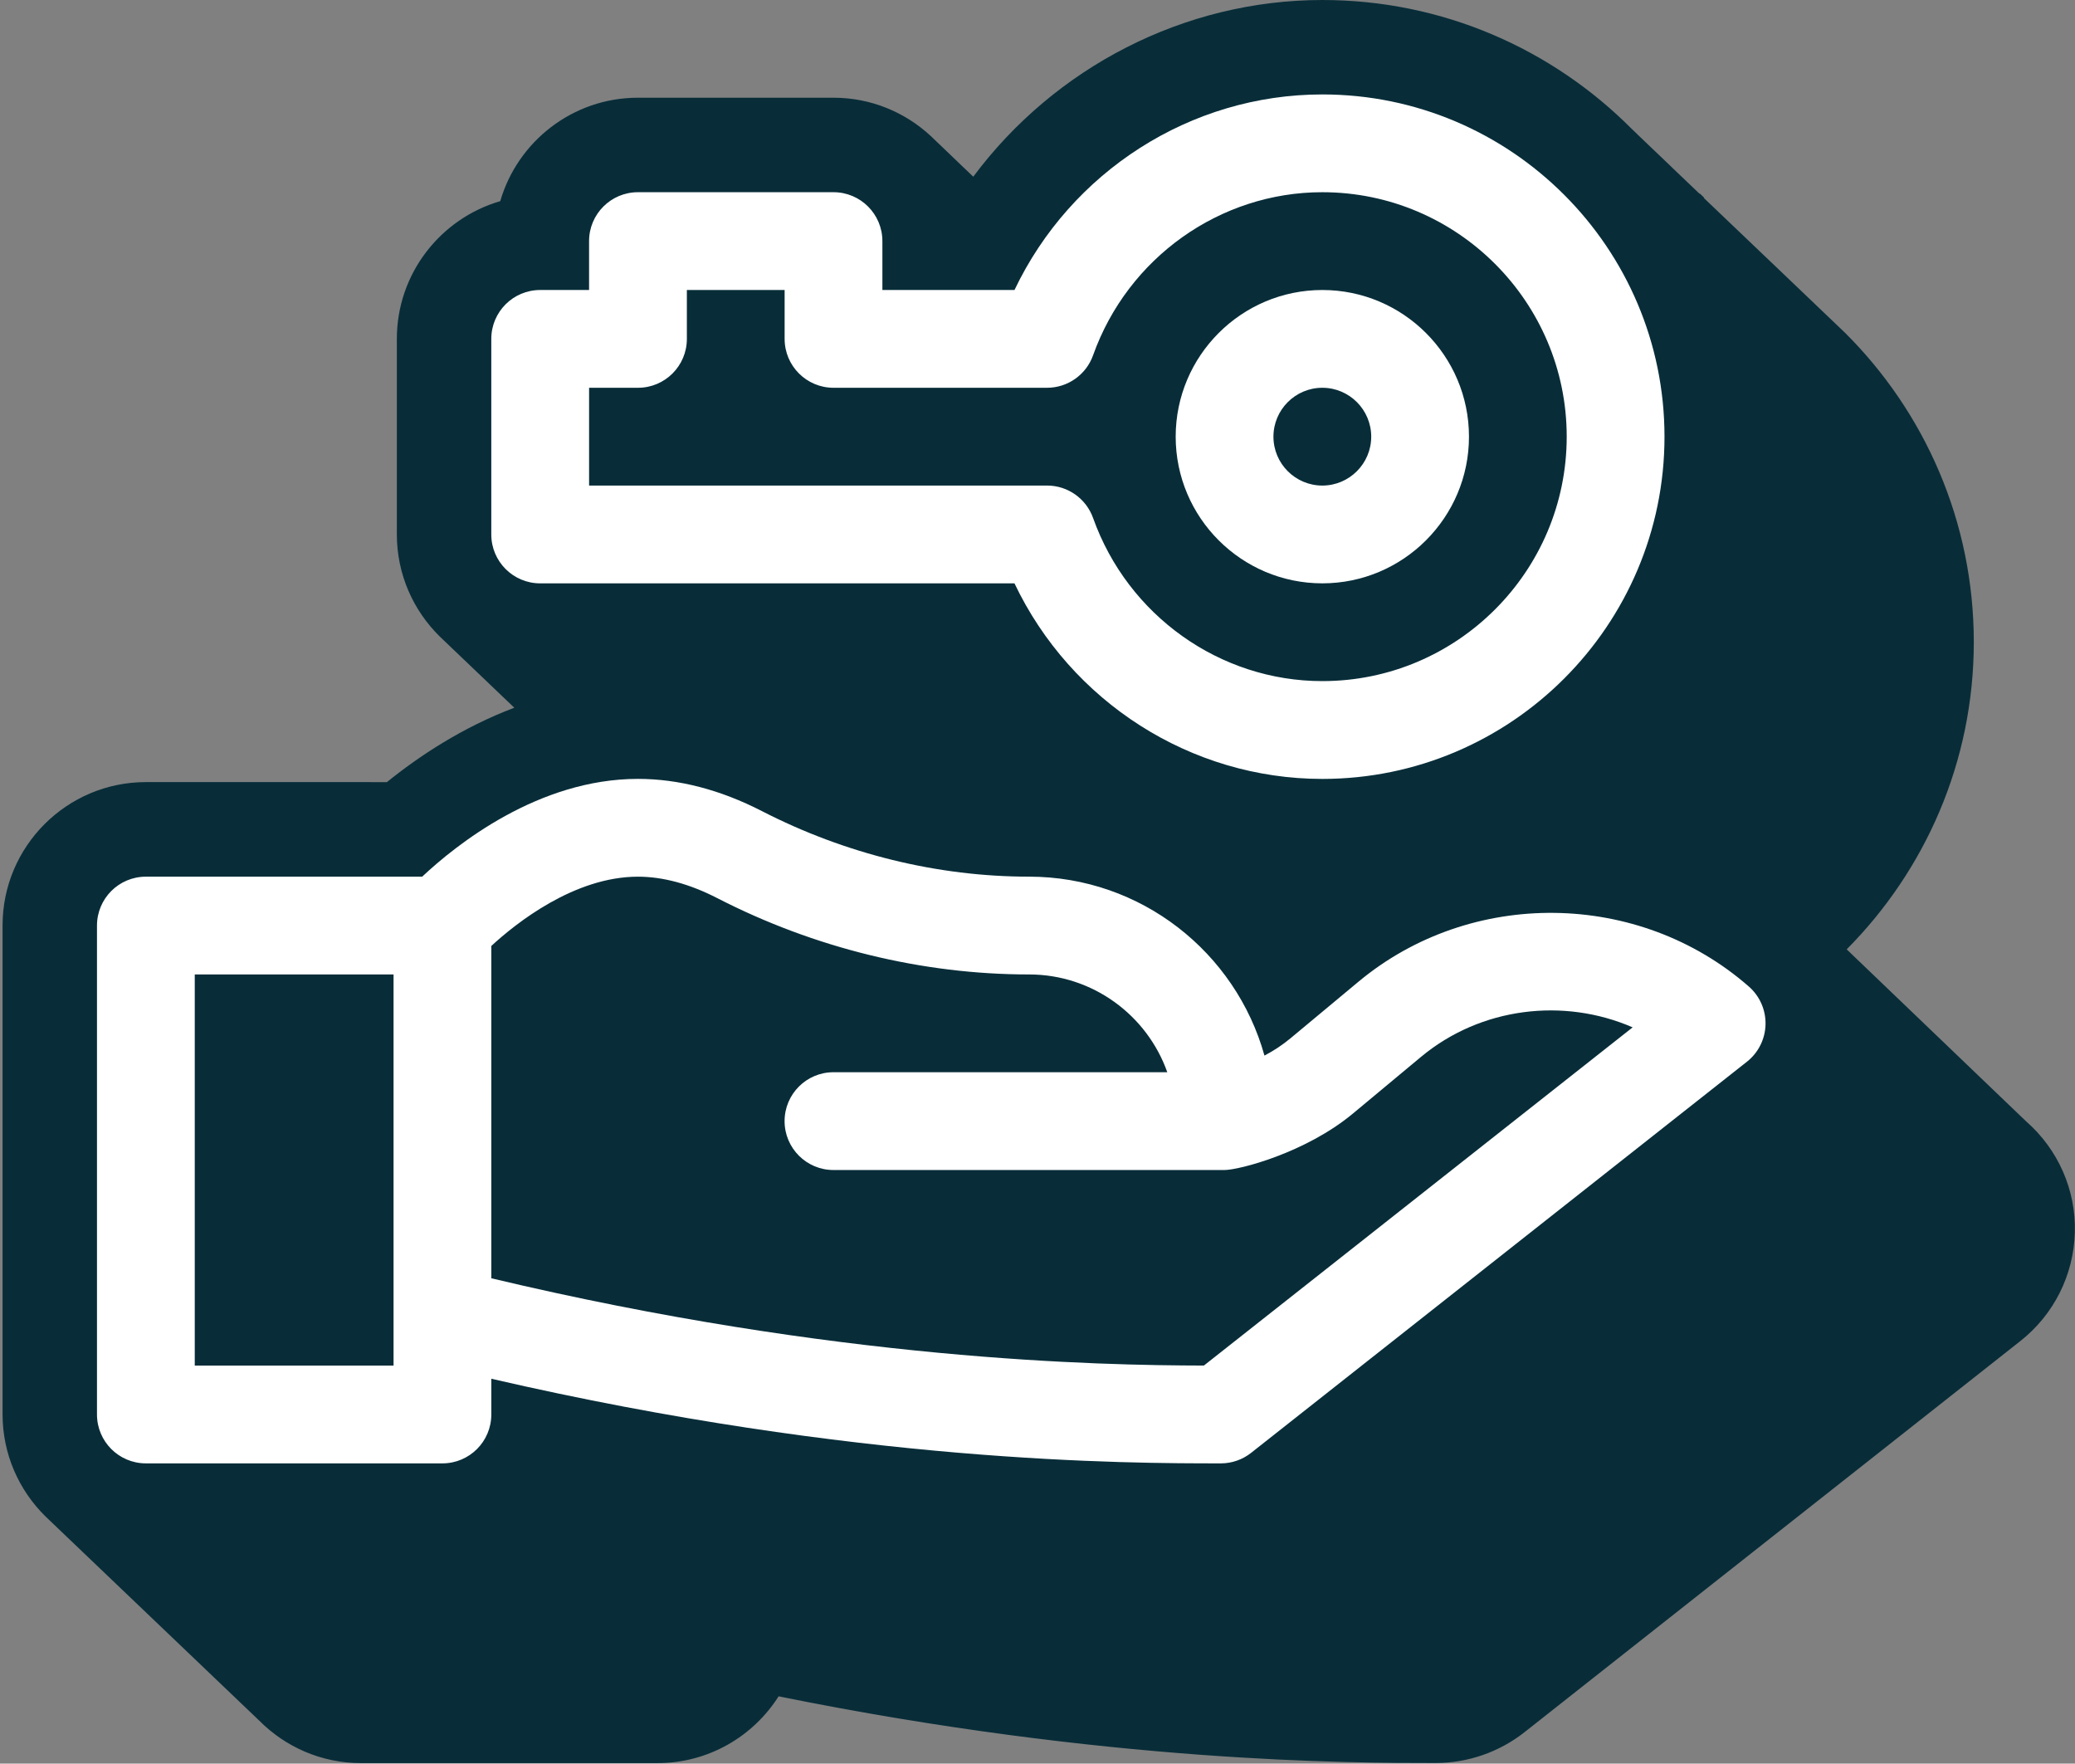
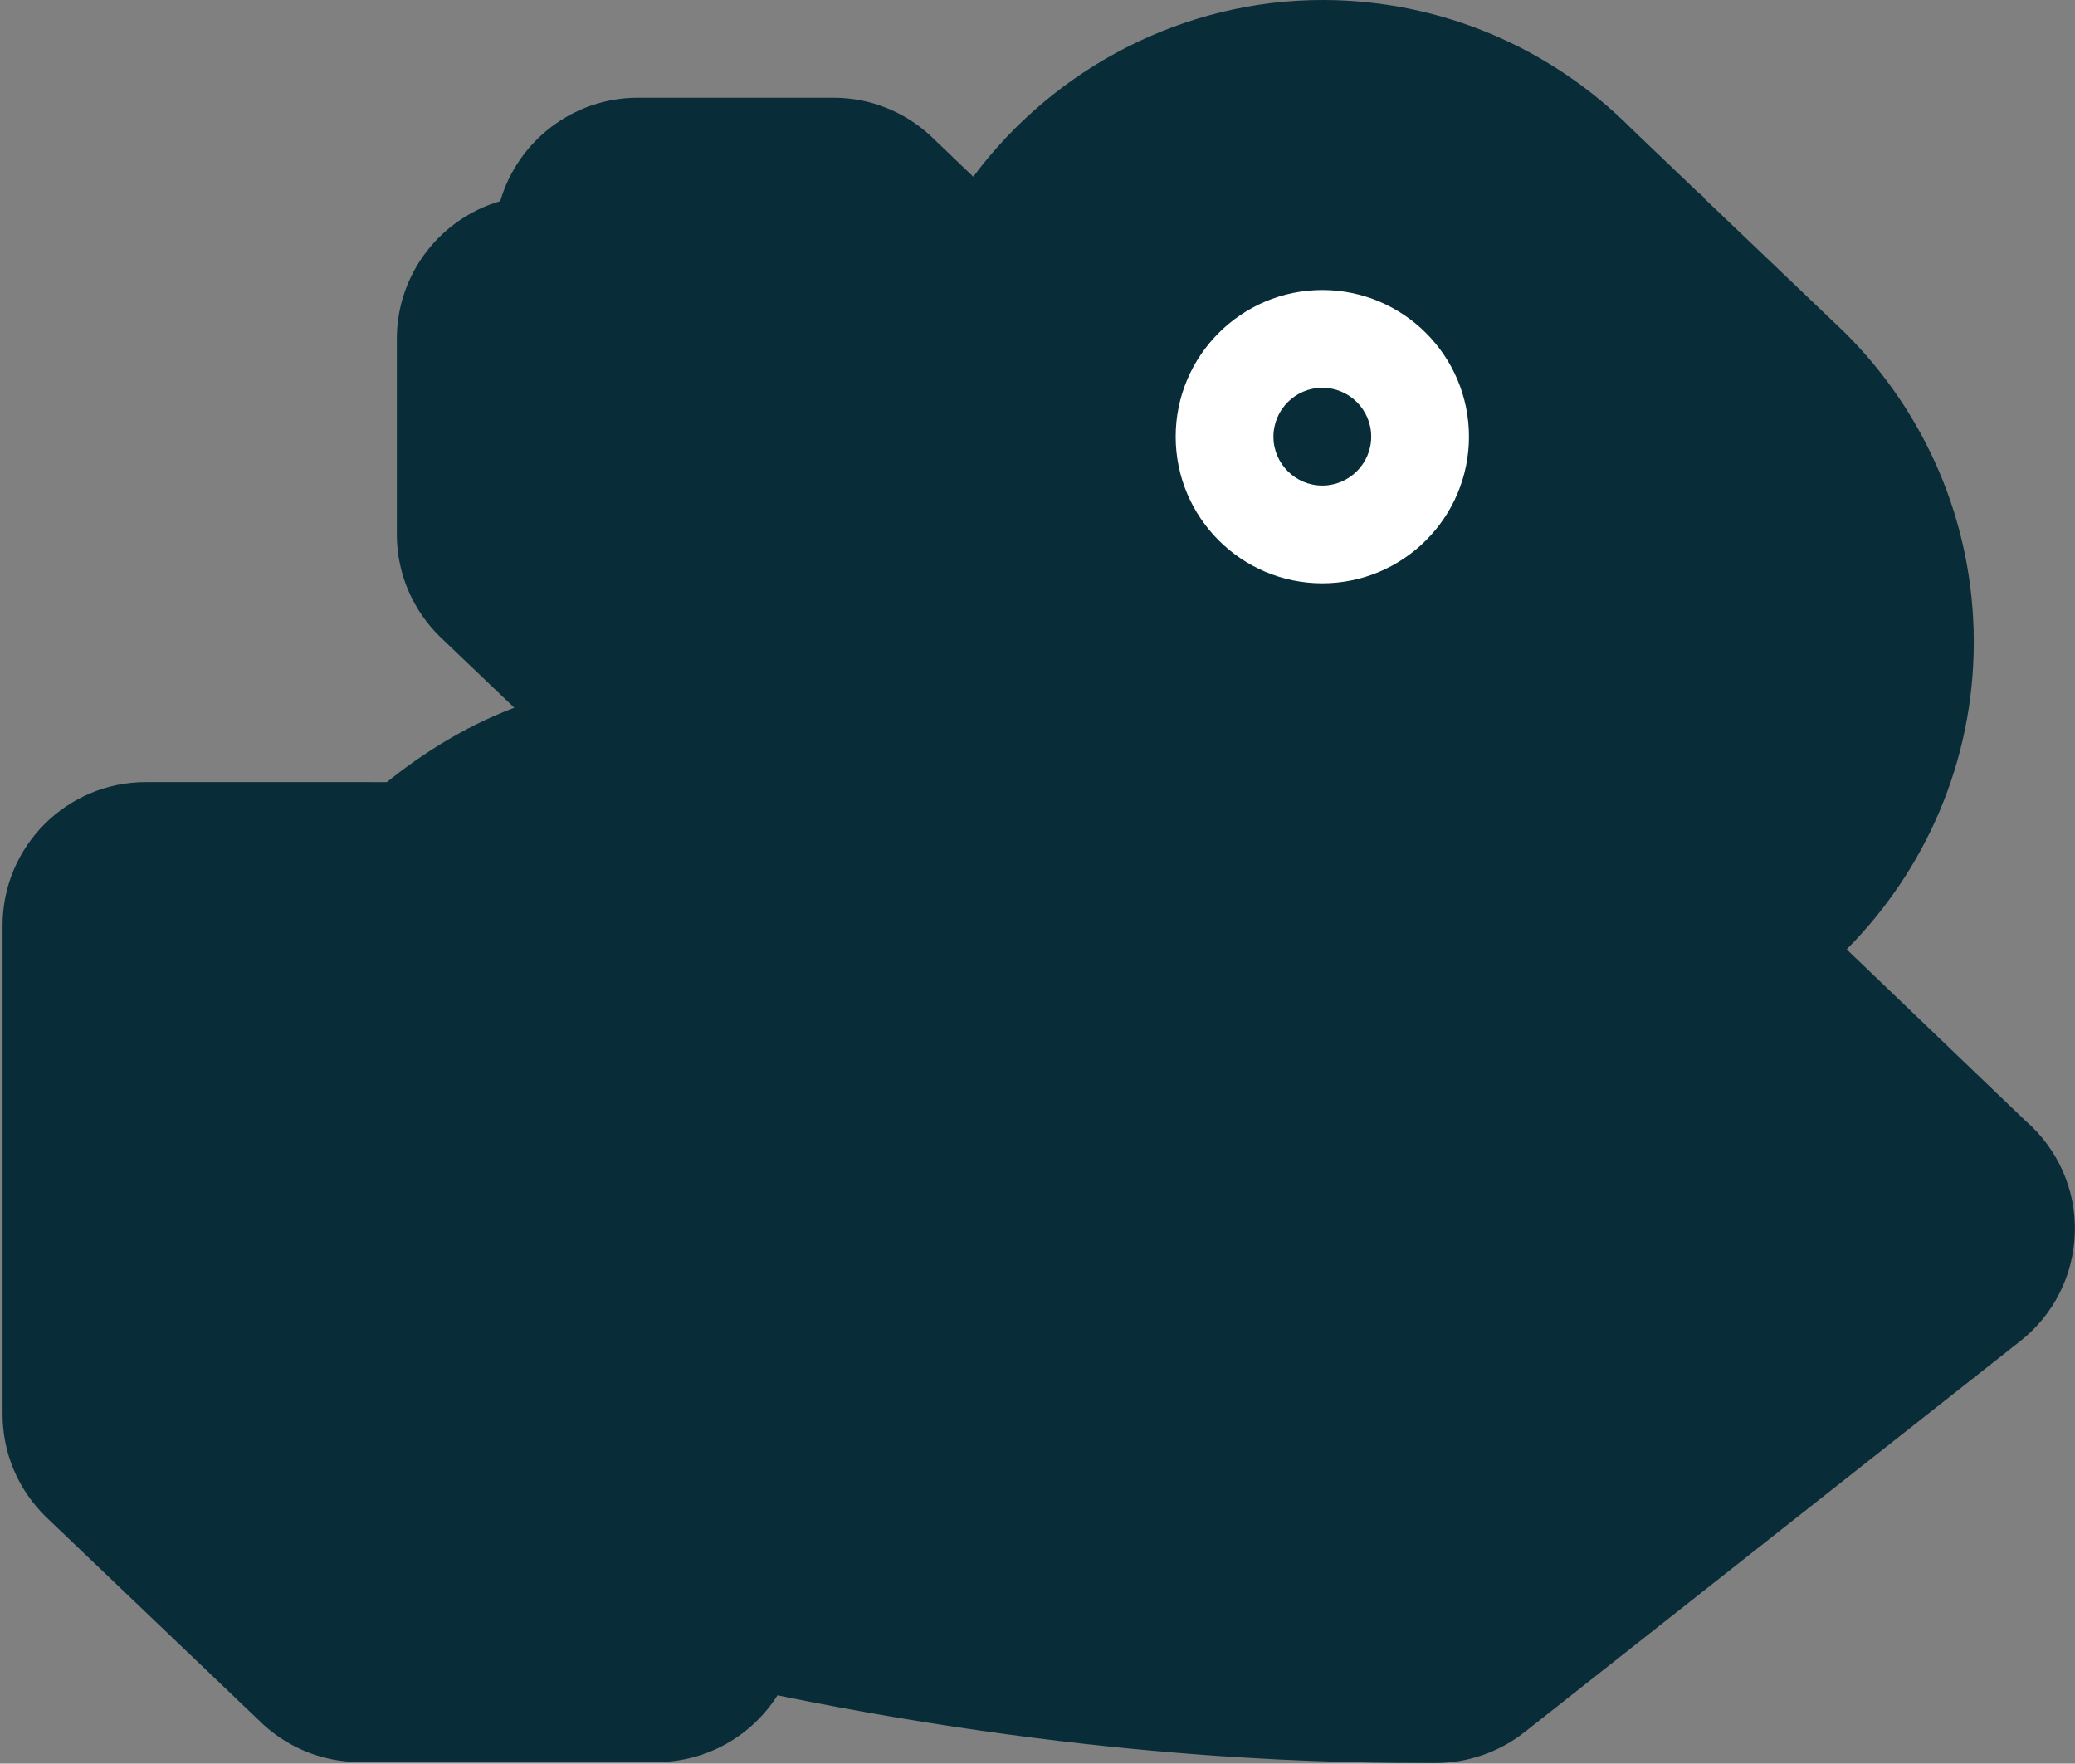
<svg xmlns="http://www.w3.org/2000/svg" id="Calque_1" x="0px" y="0px" viewBox="0 0 98.891 84.04" style="enable-background:new 0 0 98.891 84.04;" xml:space="preserve">
  <rect x="0" y="0" width="98.891" height="84.04" fill="#808080" stroke="none" />
  <g id="Calque_1_00000012438049076142910800000012865878567471650728_" />
  <g id="Calque_2_00000132775544384565823470000011496343961377022096_">
-     <path style="fill:#082D39;" d="M96.56,53.432c-0.002-0.002-0.004-0.003-0.006-0.005c-0.016-0.014-0.03-0.031-0.046-0.045  c-0.002-0.002-0.004-0.003-0.006-0.005c-0.016-0.014-0.03-0.031-0.046-0.045c-0.002-0.002-0.004-0.003-0.006-0.005  c-0.016-0.014-0.03-0.031-0.046-0.045c-0.002-0.002-0.004-0.003-0.006-0.005c-0.016-0.014-0.03-0.031-0.046-0.045  c-0.002-0.002-0.004-0.003-0.006-0.005c-0.016-0.014-0.03-0.031-0.046-0.045c-0.002-0.002-0.004-0.003-0.006-0.005  c-0.016-0.014-0.03-0.031-0.046-0.045c-0.002-0.002-0.004-0.003-0.006-0.005c-0.016-0.014-0.03-0.031-0.046-0.045  c-0.002-0.002-0.004-0.003-0.006-0.005c-0.016-0.014-0.03-0.031-0.046-0.045c-0.002-0.002-0.004-0.003-0.006-0.005  c-0.016-0.014-0.03-0.031-0.046-0.045c-0.002-0.002-0.004-0.003-0.006-0.005c-0.016-0.014-0.03-0.031-0.046-0.045  c-0.002-0.002-0.004-0.003-0.006-0.005c-0.016-0.014-0.03-0.031-0.046-0.045c-0.002-0.002-0.004-0.003-0.006-0.005  c-0.016-0.014-0.03-0.031-0.046-0.045c-0.002-0.002-0.004-0.003-0.006-0.005c-0.016-0.014-0.03-0.031-0.046-0.045  c-0.002-0.002-0.004-0.003-0.006-0.005c-0.016-0.014-0.03-0.031-0.046-0.045c-0.002-0.002-0.004-0.003-0.006-0.005  c-0.016-0.014-0.03-0.031-0.046-0.045c-0.002-0.002-0.004-0.003-0.006-0.005c-0.016-0.014-0.03-0.031-0.046-0.045  c-0.002-0.002-0.004-0.003-0.006-0.005c-0.016-0.014-0.03-0.031-0.046-0.045c-0.002-0.002-0.004-0.003-0.006-0.005  c-0.016-0.014-0.03-0.031-0.046-0.045c-0.002-0.002-0.004-0.003-0.006-0.005c-0.016-0.014-0.03-0.031-0.046-0.045  c-0.002-0.002-0.004-0.003-0.006-0.005c-0.016-0.014-0.03-0.031-0.046-0.045c-0.002-0.002-0.004-0.003-0.006-0.005  c-0.016-0.014-0.03-0.031-0.046-0.045c-0.002-0.002-0.004-0.003-0.006-0.005c-0.016-0.014-0.03-0.031-0.046-0.045  c-0.002-0.002-0.004-0.003-0.006-0.005c-0.016-0.014-0.03-0.031-0.046-0.045c-0.002-0.002-0.004-0.003-0.006-0.005  c-0.016-0.014-0.03-0.031-0.046-0.045c-0.002-0.002-0.004-0.003-0.006-0.005c-0.016-0.014-0.03-0.031-0.046-0.045  c-0.002-0.002-0.004-0.003-0.006-0.005c-0.016-0.014-0.03-0.031-0.046-0.045c-0.002-0.002-0.004-0.003-0.006-0.005  c-0.016-0.014-0.03-0.031-0.046-0.045c-0.002-0.002-0.004-0.003-0.006-0.005c-0.016-0.014-0.03-0.031-0.046-0.045  c-0.002-0.002-0.004-0.003-0.006-0.005c-0.016-0.014-0.03-0.031-0.046-0.045c-0.002-0.002-0.004-0.003-0.006-0.005  c-0.016-0.014-0.03-0.031-0.046-0.045c-0.002-0.002-0.004-0.003-0.006-0.005c-0.016-0.014-0.03-0.031-0.046-0.045  c-0.002-0.002-0.004-0.003-0.006-0.005c-0.016-0.014-0.03-0.031-0.046-0.045c-0.002-0.002-0.004-0.003-0.006-0.005  c-0.016-0.014-0.03-0.031-0.046-0.045c-0.002-0.002-0.004-0.003-0.006-0.005c-0.016-0.014-0.03-0.031-0.046-0.045  c-0.002-0.002-0.004-0.003-0.006-0.005c-0.016-0.014-0.03-0.031-0.046-0.045c-0.002-0.002-0.004-0.003-0.006-0.005  c-0.016-0.014-0.03-0.031-0.046-0.045c-0.002-0.002-0.004-0.003-0.006-0.005c-0.016-0.014-0.03-0.031-0.046-0.045  c-0.002-0.002-0.004-0.003-0.006-0.005c-0.016-0.014-0.03-0.031-0.046-0.045c-0.002-0.002-0.004-0.003-0.006-0.005  c-0.016-0.014-0.03-0.031-0.046-0.045c-0.002-0.002-0.004-0.003-0.006-0.005c-0.016-0.014-0.03-0.031-0.046-0.045  c-0.002-0.002-0.004-0.003-0.006-0.005c-0.016-0.014-0.03-0.031-0.046-0.045c-0.002-0.002-0.004-0.003-0.006-0.005  c-0.016-0.014-0.03-0.031-0.046-0.045c-0.002-0.002-0.004-0.003-0.006-0.005c-0.016-0.014-0.03-0.031-0.046-0.045  c-0.002-0.002-0.004-0.003-0.006-0.005c-0.016-0.014-0.03-0.031-0.046-0.045c-0.002-0.002-0.004-0.003-0.006-0.005  c-0.016-0.014-0.03-0.031-0.046-0.045c-0.002-0.002-0.004-0.003-0.006-0.005c-0.016-0.014-0.03-0.031-0.046-0.045  c-0.002-0.002-0.004-0.003-0.006-0.005c-0.016-0.014-0.03-0.031-0.046-0.045c-0.002-0.002-0.004-0.003-0.006-0.005  c-0.016-0.014-0.03-0.031-0.046-0.045c-0.002-0.002-0.004-0.003-0.006-0.005c-0.016-0.014-0.03-0.031-0.046-0.045  c-0.002-0.002-0.004-0.003-0.006-0.005c-0.016-0.014-0.03-0.031-0.046-0.045c-0.002-0.002-0.004-0.003-0.006-0.005  c-0.016-0.014-0.03-0.031-0.046-0.045c-0.002-0.002-0.004-0.003-0.006-0.005c-0.016-0.014-0.03-0.031-0.046-0.045  c-0.002-0.002-0.004-0.003-0.006-0.005c-0.016-0.014-0.03-0.031-0.046-0.045c-0.002-0.002-0.004-0.003-0.006-0.005  c-0.016-0.014-0.03-0.031-0.046-0.045c-0.002-0.002-0.004-0.003-0.006-0.005c-0.016-0.014-0.03-0.031-0.046-0.045  c-0.002-0.002-0.004-0.003-0.006-0.005c-0.016-0.014-0.03-0.031-0.046-0.045c-0.002-0.002-0.004-0.003-0.006-0.005  c-0.016-0.014-0.03-0.031-0.046-0.045c-0.002-0.002-0.004-0.003-0.006-0.005c-0.016-0.014-0.03-0.031-0.046-0.045  c-0.002-0.002-0.004-0.003-0.006-0.005c-0.016-0.014-0.03-0.031-0.046-0.045c-0.002-0.002-0.004-0.003-0.006-0.005  c-0.016-0.014-0.03-0.031-0.046-0.045c-0.002-0.002-0.004-0.003-0.006-0.005c-0.016-0.014-0.03-0.031-0.046-0.045  c-0.002-0.002-0.004-0.003-0.006-0.005c-0.016-0.014-0.03-0.031-0.046-0.045c-0.002-0.002-0.004-0.003-0.006-0.005  c-0.016-0.014-0.03-0.031-0.046-0.045c-0.002-0.002-0.004-0.003-0.006-0.005c-0.016-0.014-0.03-0.031-0.046-0.045  c-0.002-0.002-0.004-0.003-0.006-0.005c-0.016-0.014-0.03-0.031-0.046-0.045c-0.002-0.002-0.004-0.003-0.006-0.005  c-0.016-0.014-0.03-0.031-0.046-0.045c-0.002-0.002-0.004-0.003-0.006-0.005c-0.016-0.014-0.03-0.031-0.046-0.045  c-0.002-0.002-0.004-0.003-0.006-0.005c-0.016-0.014-0.03-0.031-0.046-0.045c-0.002-0.002-0.004-0.003-0.006-0.005  c-0.016-0.014-0.03-0.031-0.046-0.045c-0.002-0.002-0.004-0.003-0.006-0.005c-0.016-0.014-0.03-0.031-0.046-0.045  c-0.002-0.002-0.004-0.003-0.006-0.005c-0.016-0.014-0.03-0.031-0.046-0.045c-0.002-0.002-0.004-0.003-0.006-0.005  c-0.016-0.014-0.03-0.031-0.046-0.045c-0.002-0.002-0.004-0.003-0.006-0.005c-0.016-0.014-0.03-0.031-0.046-0.045  c-0.002-0.002-0.004-0.003-0.006-0.005c-0.016-0.014-0.03-0.031-0.046-0.045c-0.002-0.002-0.004-0.003-0.006-0.005  c-0.016-0.014-0.03-0.031-0.046-0.045c-0.002-0.002-0.004-0.003-0.006-0.005c-0.016-0.014-0.03-0.031-0.046-0.045  c-0.002-0.002-0.004-0.003-0.006-0.005c-0.016-0.014-0.03-0.031-0.046-0.045c-0.002-0.002-0.004-0.003-0.006-0.005  c-0.016-0.014-0.03-0.031-0.046-0.045c-0.002-0.002-0.004-0.003-0.006-0.005c-0.016-0.014-0.03-0.031-0.046-0.045  c-0.002-0.002-0.004-0.003-0.006-0.005c-0.016-0.014-0.03-0.031-0.046-0.045c-0.002-0.002-0.004-0.003-0.006-0.005  c-0.016-0.014-0.03-0.031-0.046-0.045c-0.002-0.002-0.004-0.003-0.006-0.005c-0.016-0.014-0.03-0.031-0.046-0.045  c-0.002-0.002-0.004-0.003-0.006-0.005c-0.016-0.014-0.03-0.031-0.046-0.045c-0.002-0.002-0.004-0.003-0.006-0.005  c-0.016-0.014-0.03-0.031-0.046-0.045c-0.002-0.002-0.004-0.003-0.006-0.005c-0.016-0.014-0.03-0.031-0.046-0.045  c-0.002-0.002-0.004-0.003-0.006-0.005c-0.016-0.014-0.03-0.031-0.046-0.045c-0.002-0.002-0.004-0.003-0.006-0.005  c-0.016-0.014-0.03-0.031-0.046-0.045c-0.002-0.002-0.004-0.003-0.006-0.005c-0.016-0.014-0.03-0.031-0.046-0.045  c-0.002-0.002-0.004-0.003-0.006-0.005c-0.016-0.014-0.03-0.031-0.046-0.045c-0.002-0.002-0.004-0.003-0.006-0.005  c-0.016-0.014-0.03-0.031-0.046-0.045c-0.002-0.002-0.004-0.003-0.006-0.005c-0.016-0.014-0.03-0.031-0.046-0.045  c-0.002-0.002-0.004-0.003-0.006-0.005c-0.016-0.014-0.03-0.031-0.046-0.045c-0.002-0.002-0.004-0.003-0.006-0.005  c-0.016-0.014-0.03-0.031-0.046-0.045c-0.002-0.002-0.004-0.003-0.006-0.005c-0.016-0.014-0.03-0.031-0.046-0.045  c-0.002-0.002-0.004-0.003-0.006-0.005c-0.016-0.014-0.03-0.031-0.046-0.045c-0.002-0.002-0.004-0.003-0.006-0.005  c-0.016-0.014-0.03-0.031-0.046-0.045c-0.002-0.002-0.004-0.003-0.006-0.005c-0.016-0.014-0.03-0.031-0.046-0.045  c-0.002-0.002-0.004-0.003-0.006-0.005c-0.016-0.014-0.03-0.031-0.046-0.045c-0.002-0.002-0.004-0.003-0.006-0.005  c-0.016-0.014-0.03-0.031-0.046-0.045c-0.002-0.002-0.004-0.003-0.006-0.005c-0.016-0.014-0.03-0.031-0.046-0.045  c-0.002-0.002-0.004-0.003-0.006-0.005c-0.016-0.014-0.03-0.031-0.046-0.045c-0.002-0.002-0.004-0.003-0.006-0.005  c-0.016-0.014-0.03-0.031-0.046-0.045c-0.002-0.002-0.004-0.003-0.006-0.005c-0.016-0.014-0.03-0.031-0.046-0.045  c-0.002-0.002-0.004-0.003-0.006-0.005c-0.016-0.014-0.03-0.031-0.046-0.045c-0.002-0.002-0.004-0.003-0.006-0.005  c-0.016-0.014-0.03-0.031-0.046-0.045c-0.002-0.002-0.004-0.003-0.006-0.005c-0.016-0.014-0.03-0.031-0.046-0.045  c-0.002-0.002-0.004-0.003-0.006-0.005c-0.016-0.014-0.03-0.031-0.046-0.045c-0.002-0.002-0.004-0.003-0.006-0.005  c-0.016-0.014-0.03-0.031-0.046-0.045c-0.002-0.002-0.004-0.003-0.006-0.005c-0.016-0.014-0.03-0.031-0.046-0.045  c-0.002-0.002-0.004-0.003-0.006-0.005c-0.016-0.014-0.03-0.031-0.046-0.045c-0.002-0.002-0.004-0.003-0.006-0.005  c-0.016-0.014-0.03-0.031-0.046-0.045c-0.002-0.002-0.004-0.003-0.006-0.005c-0.016-0.014-0.03-0.031-0.046-0.045  c-0.002-0.002-0.004-0.003-0.006-0.005c-0.016-0.014-0.03-0.031-0.046-0.045c-0.002-0.002-0.004-0.003-0.006-0.005  c-0.016-0.014-0.03-0.031-0.046-0.045c-0.002-0.002-0.004-0.003-0.006-0.005c-0.016-0.014-0.03-0.031-0.046-0.045  c-0.002-0.002-0.004-0.003-0.006-0.005c-0.016-0.014-0.03-0.031-0.046-0.045c-0.002-0.002-0.004-0.003-0.006-0.005  c-0.016-0.014-0.03-0.031-0.046-0.045c-0.002-0.002-0.004-0.003-0.006-0.005c-0.016-0.014-0.03-0.031-0.046-0.045  c-0.002-0.002-0.004-0.003-0.006-0.005c-0.016-0.014-0.03-0.031-0.046-0.045c-0.002-0.002-0.004-0.003-0.006-0.005  c-0.016-0.014-0.03-0.031-0.046-0.045c-0.002-0.002-0.004-0.003-0.006-0.005c-0.016-0.014-0.03-0.031-0.046-0.045  c-0.002-0.002-0.004-0.003-0.006-0.005c-0.016-0.014-0.03-0.031-0.046-0.045c-0.002-0.002-0.004-0.003-0.006-0.005  c-0.016-0.014-0.03-0.031-0.046-0.045c-0.002-0.002-0.004-0.003-0.006-0.005c-0.016-0.014-0.03-0.031-0.046-0.045  c-0.002-0.002-0.004-0.003-0.006-0.005c-0.016-0.014-0.03-0.031-0.046-0.045c-0.002-0.002-0.004-0.003-0.006-0.005  c-0.016-0.014-0.03-0.031-0.046-0.045c-0.002-0.002-0.004-0.003-0.006-0.005c-0.016-0.014-0.03-0.031-0.046-0.045  c-0.002-0.002-0.004-0.003-0.006-0.005c-0.016-0.014-0.03-0.031-0.046-0.045c-0.002-0.002-0.004-0.003-0.006-0.005  c-0.016-0.014-0.03-0.031-0.046-0.045c-0.002-0.002-0.004-0.003-0.006-0.005c-0.016-0.014-0.03-0.031-0.046-0.045  c-0.002-0.002-0.004-0.003-0.006-0.005c-0.016-0.014-0.03-0.031-0.046-0.045c-0.002-0.002-0.004-0.003-0.006-0.005  c-0.016-0.014-0.03-0.031-0.046-0.045c-0.002-0.002-0.004-0.003-0.006-0.005c-0.016-0.014-0.03-0.031-0.046-0.045  c-0.002-0.002-0.004-0.003-0.006-0.005c-0.016-0.014-0.03-0.031-0.046-0.045c-0.002-0.002-0.004-0.003-0.006-0.005  c-0.016-0.014-0.03-0.031-0.046-0.045c-0.002-0.002-0.004-0.003-0.006-0.005c-0.016-0.014-0.03-0.031-0.046-0.045  c-0.002-0.002-0.004-0.003-0.006-0.005c-0.016-0.014-0.03-0.031-0.046-0.045c-0.002-0.002-0.004-0.003-0.006-0.005  c-0.016-0.014-0.03-0.031-0.046-0.045c-0.002-0.002-0.004-0.003-0.006-0.005c-0.016-0.014-0.03-0.031-0.046-0.045  c-0.002-0.002-0.004-0.003-0.006-0.005c-0.016-0.014-0.03-0.031-0.046-0.045c-0.002-0.002-0.004-0.003-0.006-0.005  c-0.016-0.014-0.03-0.031-0.046-0.045c-0.002-0.002-0.004-0.003-0.006-0.005c-0.016-0.014-0.03-0.031-0.046-0.045  c-0.002-0.002-0.004-0.003-0.006-0.005c-0.016-0.014-0.03-0.031-0.046-0.045c-0.002-0.002-0.004-0.003-0.006-0.005  c-0.016-0.014-0.03-0.031-0.046-0.045c-0.002-0.002-0.004-0.003-0.006-0.005c-0.016-0.014-0.03-0.031-0.046-0.045  c-0.002-0.002-0.004-0.003-0.006-0.005c-0.016-0.014-0.03-0.031-0.046-0.045c-0.002-0.002-0.004-0.003-0.006-0.005  c-0.016-0.014-0.03-0.031-0.046-0.045c-0.002-0.002-0.004-0.003-0.006-0.005c-0.016-0.014-0.03-0.031-0.046-0.045  c-0.002-0.002-0.004-0.003-0.006-0.005c-0.016-0.014-0.03-0.031-0.046-0.045c-0.002-0.002-0.004-0.003-0.006-0.005  c-0.016-0.014-0.03-0.031-0.046-0.045c-0.002-0.002-0.004-0.003-0.006-0.005c-0.016-0.014-0.03-0.031-0.046-0.045  c-0.002-0.002-0.004-0.003-0.006-0.005c-0.016-0.014-0.03-0.031-0.046-0.045c-0.002-0.002-0.004-0.003-0.006-0.005  c-0.016-0.014-0.03-0.031-0.046-0.045c-0.002-0.002-0.004-0.003-0.006-0.005c-0.016-0.014-0.03-0.031-0.046-0.045  c-0.002-0.002-0.004-0.003-0.006-0.005c-0.016-0.014-0.03-0.031-0.046-0.045c-0.002-0.002-0.004-0.003-0.006-0.005  c-0.016-0.014-0.03-0.031-0.046-0.045c-0.002-0.002-0.004-0.003-0.006-0.005c-0.016-0.014-0.03-0.031-0.046-0.045  c-0.002-0.002-0.004-0.003-0.006-0.005c-0.016-0.014-0.03-0.031-0.046-0.045c-0.002-0.002-0.004-0.003-0.006-0.005  c-0.016-0.014-0.03-0.031-0.046-0.045c-0.002-0.002-0.004-0.003-0.006-0.005c-0.016-0.014-0.03-0.031-0.046-0.045  c-0.002-0.002-0.004-0.003-0.006-0.005c-0.016-0.014-0.03-0.031-0.046-0.045c-0.002-0.002-0.004-0.003-0.006-0.005  c-0.016-0.014-0.03-0.031-0.046-0.045c-0.002-0.002-0.004-0.003-0.006-0.005c-0.016-0.014-0.03-0.031-0.046-0.045  c-0.002-0.002-0.004-0.003-0.006-0.005c-0.016-0.014-0.03-0.031-0.046-0.045c-0.002-0.002-0.004-0.003-0.006-0.005  c-0.001-0.001-0.003-0.003-0.004-0.004c3.737-3.762,6.058-8.933,6.058-14.643c0-5.755-2.35-10.971-6.14-14.741  c-0.017-0.017-0.035-0.033-0.053-0.05c-0.017-0.017-0.035-0.032-0.051-0.049c-0.017-0.017-0.035-0.033-0.052-0.05  s-0.035-0.033-0.052-0.05s-0.035-0.033-0.052-0.05s-0.035-0.033-0.052-0.049c-0.017-0.017-0.035-0.033-0.052-0.05  s-0.035-0.033-0.053-0.05c-0.017-0.017-0.035-0.032-0.051-0.049c-0.017-0.017-0.035-0.033-0.052-0.05s-0.035-0.033-0.053-0.05  c-0.017-0.017-0.035-0.032-0.051-0.049c-0.017-0.017-0.035-0.033-0.052-0.05s-0.035-0.033-0.052-0.05s-0.035-0.033-0.052-0.05  s-0.035-0.033-0.052-0.049c-0.017-0.017-0.035-0.033-0.052-0.05s-0.035-0.033-0.052-0.049c-0.017-0.017-0.035-0.033-0.052-0.05  s-0.035-0.033-0.052-0.05s-0.035-0.033-0.052-0.049c-0.017-0.017-0.035-0.033-0.052-0.05s-0.035-0.033-0.052-0.05  s-0.035-0.033-0.052-0.049c-0.017-0.017-0.035-0.033-0.052-0.05s-0.035-0.033-0.053-0.05c-0.017-0.017-0.035-0.032-0.051-0.049  c-0.017-0.017-0.035-0.033-0.052-0.05s-0.035-0.033-0.052-0.05s-0.035-0.033-0.052-0.05s-0.035-0.033-0.052-0.049  c-0.017-0.017-0.035-0.033-0.052-0.05s-0.035-0.033-0.053-0.05c-0.017-0.017-0.035-0.032-0.051-0.049  c-0.017-0.017-0.035-0.033-0.052-0.05s-0.035-0.033-0.052-0.05s-0.035-0.033-0.052-0.05s-0.035-0.033-0.052-0.049  c-0.017-0.017-0.035-0.033-0.052-0.05s-0.035-0.033-0.052-0.05s-0.035-0.033-0.052-0.049c-0.017-0.017-0.035-0.033-0.052-0.05  s-0.035-0.033-0.052-0.049c-0.017-0.017-0.035-0.033-0.052-0.05s-0.035-0.033-0.052-0.05s-0.035-0.033-0.052-0.049  c-0.017-0.017-0.035-0.033-0.052-0.05s-0.035-0.033-0.052-0.05s-0.035-0.033-0.052-0.049c-0.017-0.017-0.035-0.033-0.052-0.05  s-0.035-0.033-0.052-0.05s-0.035-0.033-0.052-0.05s-0.035-0.033-0.052-0.049c-0.017-0.017-0.035-0.033-0.052-0.05  s-0.035-0.033-0.052-0.05s-0.035-0.033-0.052-0.049c-0.017-0.017-0.035-0.033-0.052-0.05s-0.035-0.033-0.053-0.05  c-0.017-0.017-0.035-0.032-0.051-0.049c-0.017-0.017-0.035-0.033-0.052-0.05s-0.035-0.033-0.052-0.05s-0.035-0.033-0.052-0.05  s-0.035-0.033-0.052-0.049c-0.017-0.017-0.035-0.033-0.052-0.05s-0.035-0.033-0.052-0.05s-0.035-0.033-0.052-0.049  c-0.017-0.017-0.035-0.033-0.052-0.05s-0.035-0.033-0.052-0.049c-0.017-0.017-0.035-0.033-0.052-0.05s-0.035-0.033-0.052-0.05  s-0.035-0.033-0.052-0.049c-0.017-0.017-0.035-0.033-0.052-0.05s-0.035-0.033-0.052-0.049c-0.017-0.017-0.035-0.033-0.052-0.05  s-0.035-0.033-0.052-0.049c-0.017-0.017-0.035-0.033-0.052-0.05s-0.035-0.033-0.052-0.05s-0.035-0.033-0.052-0.049  c-0.017-0.017-0.035-0.033-0.052-0.05s-0.035-0.033-0.052-0.05s-0.035-0.033-0.052-0.049c-0.017-0.017-0.035-0.033-0.052-0.05  s-0.035-0.033-0.053-0.05c-0.017-0.017-0.035-0.032-0.051-0.049c-0.017-0.017-0.035-0.033-0.052-0.05s-0.035-0.033-0.052-0.05  s-0.035-0.033-0.052-0.05s-0.035-0.033-0.052-0.049c-0.017-0.017-0.035-0.033-0.052-0.05s-0.035-0.033-0.052-0.05  s-0.035-0.033-0.052-0.049c-0.017-0.017-0.035-0.033-0.052-0.05s-0.035-0.033-0.052-0.049c-0.017-0.017-0.035-0.033-0.052-0.05  s-0.035-0.033-0.052-0.049c-0.017-0.017-0.035-0.033-0.052-0.05s-0.035-0.033-0.052-0.05s-0.035-0.033-0.052-0.049  c-0.017-0.017-0.035-0.033-0.052-0.05s-0.035-0.033-0.052-0.049c-0.017-0.017-0.035-0.033-0.052-0.05s-0.035-0.033-0.052-0.05  s-0.035-0.033-0.052-0.049c-0.017-0.017-0.035-0.033-0.052-0.05s-0.035-0.033-0.053-0.05c-0.017-0.017-0.035-0.032-0.051-0.049  c-0.017-0.017-0.035-0.033-0.052-0.05s-0.035-0.033-0.053-0.05c-0.017-0.017-0.035-0.032-0.051-0.049  c-0.017-0.017-0.035-0.033-0.052-0.05s-0.035-0.033-0.052-0.05s-0.035-0.033-0.052-0.05s-0.035-0.033-0.052-0.049  c-0.017-0.017-0.035-0.033-0.052-0.05s-0.035-0.033-0.052-0.05s-0.035-0.033-0.052-0.049c-0.017-0.017-0.035-0.033-0.052-0.05  s-0.035-0.033-0.052-0.049c-0.017-0.017-0.035-0.033-0.052-0.05s-0.035-0.033-0.052-0.049c-0.017-0.017-0.035-0.033-0.052-0.05  s-0.035-0.033-0.052-0.05s-0.035-0.033-0.052-0.049c-0.017-0.017-0.035-0.033-0.052-0.05s-0.035-0.033-0.052-0.049  c-0.017-0.017-0.035-0.033-0.052-0.05s-0.035-0.033-0.052-0.05s-0.035-0.033-0.052-0.049c-0.017-0.017-0.035-0.033-0.052-0.05  S81.198,9.4,81.18,9.383c-0.017-0.017-0.035-0.032-0.051-0.049c-0.017-0.017-0.035-0.033-0.052-0.05s-0.035-0.033-0.053-0.05  C81,9.235,80.982,9.22,80.966,9.203c-0.017-0.017-0.035-0.033-0.052-0.05s-0.035-0.033-0.052-0.05s-0.035-0.033-0.052-0.05  s-0.035-0.033-0.052-0.049c-0.017-0.017-0.035-0.033-0.052-0.05s-0.035-0.033-0.052-0.05s-0.035-0.033-0.052-0.049  c-0.017-0.017-0.035-0.033-0.052-0.05s-0.035-0.033-0.052-0.05s-0.035-0.033-0.052-0.05s-0.035-0.033-0.052-0.049  c-0.017-0.017-0.035-0.033-0.052-0.05s-0.035-0.033-0.052-0.05s-0.035-0.033-0.052-0.049c-0.017-0.017-0.035-0.033-0.052-0.05  s-0.035-0.033-0.052-0.049c-0.017-0.017-0.035-0.033-0.052-0.05s-0.035-0.033-0.052-0.05s-0.035-0.033-0.052-0.049  c-0.017-0.017-0.035-0.033-0.052-0.05s-0.035-0.033-0.053-0.05c-0.017-0.017-0.035-0.032-0.051-0.049  c-0.017-0.017-0.035-0.033-0.052-0.05s-0.035-0.033-0.053-0.05c-0.017-0.02-0.035-0.035-0.052-0.052  c-0.017-0.017-0.035-0.033-0.052-0.05s-0.035-0.033-0.052-0.05s-0.035-0.033-0.052-0.05s-0.035-0.033-0.052-0.049  c-0.017-0.017-0.035-0.033-0.052-0.05s-0.035-0.033-0.053-0.05c-0.017-0.017-0.035-0.032-0.051-0.049  c-0.017-0.017-0.035-0.033-0.052-0.05s-0.035-0.033-0.052-0.05s-0.035-0.033-0.052-0.05s-0.035-0.033-0.052-0.049  c-0.017-0.017-0.035-0.033-0.052-0.05s-0.035-0.033-0.052-0.05s-0.035-0.033-0.052-0.049c-0.017-0.017-0.035-0.033-0.052-0.05  s-0.035-0.033-0.052-0.049c-0.017-0.017-0.035-0.033-0.052-0.05s-0.035-0.033-0.052-0.05s-0.035-0.033-0.052-0.049  c-0.017-0.017-0.035-0.033-0.052-0.05s-0.035-0.033-0.053-0.05c-0.017-0.017-0.035-0.032-0.051-0.049  c-0.017-0.017-0.035-0.033-0.052-0.05s-0.035-0.033-0.053-0.05c-0.017-0.017-0.035-0.032-0.051-0.049  c-0.017-0.017-0.035-0.033-0.052-0.05s-0.035-0.033-0.052-0.05s-0.035-0.033-0.053-0.05c-0.017-0.017-0.035-0.032-0.051-0.049  c-0.017-0.017-0.035-0.033-0.052-0.05s-0.035-0.033-0.053-0.05C78.035,6.397,78.017,6.382,78,6.365s-0.035-0.033-0.052-0.05  s-0.035-0.033-0.052-0.05s-0.035-0.033-0.052-0.05s-0.035-0.033-0.052-0.049c-0.017-0.017-0.035-0.033-0.052-0.05  C73.971,2.34,68.764,0,63.021,0c-6.584,0-12.756,3.212-16.636,8.419c-0.013-0.012-0.025-0.023-0.038-0.035  c-0.017-0.016-0.034-0.033-0.052-0.049c-0.018-0.016-0.034-0.034-0.052-0.05c-0.018-0.016-0.034-0.034-0.052-0.05  c-0.018-0.016-0.034-0.034-0.052-0.05c-0.018-0.016-0.034-0.033-0.052-0.05c-0.018-0.016-0.034-0.034-0.052-0.05  C46.017,8.069,46,8.052,45.982,8.036c-0.017-0.016-0.034-0.033-0.052-0.049c-0.018-0.016-0.034-0.034-0.052-0.05  c-0.018-0.016-0.034-0.034-0.052-0.05c-0.018-0.016-0.034-0.034-0.052-0.05c-0.018-0.016-0.034-0.033-0.052-0.05  c-0.018-0.016-0.034-0.034-0.052-0.05c-0.018-0.016-0.034-0.034-0.052-0.05c-0.018-0.016-0.034-0.033-0.052-0.05  c-0.018-0.016-0.034-0.034-0.052-0.05c-0.018-0.016-0.034-0.033-0.052-0.05c-0.018-0.016-0.034-0.034-0.052-0.05  c-0.018-0.016-0.034-0.034-0.052-0.05c-0.018-0.016-0.034-0.033-0.052-0.05c-0.018-0.016-0.034-0.034-0.052-0.05  c-0.018-0.017-0.034-0.034-0.052-0.05c-0.017-0.016-0.034-0.033-0.052-0.049c-0.018-0.016-0.034-0.034-0.052-0.05  c-0.018-0.017-0.034-0.034-0.052-0.05c-0.017-0.016-0.034-0.033-0.052-0.049c-0.018-0.016-0.034-0.034-0.052-0.05  c-0.018-0.016-0.034-0.034-0.052-0.05c-0.018-0.017-0.034-0.034-0.052-0.05c-0.017-0.016-0.034-0.033-0.052-0.049  c-0.018-0.016-0.034-0.034-0.052-0.05c-0.018-0.017-0.034-0.034-0.052-0.05c-0.017-0.016-0.034-0.033-0.052-0.049  c-0.018-0.016-0.034-0.034-0.052-0.05c-0.018-0.016-0.034-0.034-0.052-0.05c-0.018-0.016-0.034-0.034-0.052-0.05  c-0.018-0.016-0.034-0.033-0.052-0.05c-0.018-0.016-0.034-0.034-0.052-0.05c-1.22-1.136-2.852-1.833-4.647-1.833h-9.319  c-3.106,0-5.735,2.085-6.561,4.929c-2.844,0.826-4.928,3.455-4.928,6.561v9.319c0,1.902,0.783,3.623,2.042,4.863  c0.017,0.017,0.035,0.033,0.052,0.049c0.017,0.017,0.035,0.033,0.052,0.05c0.017,0.017,0.035,0.033,0.052,0.05  c0.017,0.017,0.035,0.033,0.052,0.049c0.017,0.017,0.035,0.033,0.052,0.05c0.017,0.017,0.035,0.033,0.053,0.05  c0.017,0.017,0.034,0.032,0.051,0.049s0.035,0.033,0.052,0.05c0.017,0.017,0.035,0.033,0.053,0.05  c0.017,0.017,0.034,0.032,0.051,0.049s0.035,0.033,0.052,0.05c0.017,0.017,0.035,0.033,0.052,0.05  c0.017,0.017,0.035,0.033,0.053,0.05c0.017,0.017,0.034,0.032,0.051,0.049s0.035,0.033,0.052,0.05  c0.017,0.017,0.035,0.033,0.053,0.05c0.017,0.017,0.034,0.032,0.051,0.049s0.035,0.033,0.052,0.05  c0.017,0.017,0.035,0.033,0.052,0.05c0.017,0.017,0.035,0.033,0.052,0.05c0.017,0.017,0.035,0.033,0.052,0.049  c0.017,0.017,0.035,0.033,0.052,0.05c0.017,0.017,0.035,0.033,0.052,0.049c0.017,0.017,0.035,0.033,0.052,0.05  c0.017,0.017,0.035,0.033,0.052,0.05c0.017,0.017,0.035,0.033,0.052,0.049c0.017,0.017,0.035,0.033,0.052,0.05  c0.017,0.017,0.035,0.033,0.052,0.05c0.017,0.017,0.035,0.033,0.052,0.049c0.017,0.017,0.035,0.033,0.052,0.05  c0.017,0.017,0.035,0.033,0.053,0.05c0.017,0.017,0.034,0.032,0.051,0.049s0.035,0.033,0.052,0.05  c0.017,0.017,0.035,0.033,0.052,0.05s0.035,0.033,0.052,0.05s0.035,0.033,0.052,0.049c0.017,0.017,0.035,0.033,0.052,0.05  s0.035,0.033,0.053,0.05c0.017,0.017,0.034,0.032,0.051,0.049s0.035,0.033,0.052,0.05s0.035,0.033,0.053,0.05  c0.017,0.017,0.034,0.032,0.051,0.049s0.035,0.033,0.052,0.05s0.035,0.033,0.052,0.05s0.035,0.033,0.052,0.05  s0.035,0.033,0.052,0.049c0.017,0.017,0.035,0.033,0.052,0.05s0.035,0.033,0.052,0.049c0.017,0.017,0.035,0.033,0.052,0.05  s0.035,0.033,0.052,0.05s0.035,0.033,0.052,0.049c0.017,0.017,0.035,0.033,0.052,0.05s0.035,0.033,0.052,0.05  s0.035,0.033,0.052,0.049c0.017,0.017,0.035,0.033,0.052,0.05s0.035,0.033,0.052,0.05s0.035,0.033,0.052,0.05  s0.035,0.033,0.052,0.049c0.017,0.017,0.035,0.033,0.052,0.05s0.035,0.033,0.052,0.05s0.035,0.033,0.052,0.049  c0.017,0.017,0.035,0.033,0.052,0.05s0.035,0.033,0.053,0.05c0.017,0.017,0.034,0.032,0.051,0.049s0.035,0.033,0.052,0.05  s0.035,0.033,0.053,0.05c0.017,0.017,0.034,0.032,0.051,0.049s0.035,0.033,0.052,0.05c0.005,0.005,0.01,0.011,0.015,0.016  c-2.475,0.935-4.544,2.31-6.07,3.544H6.952c-3.766,0-6.83,3.063-6.83,6.829v23.297c0,1.902,0.783,3.623,2.042,4.863  c0.017,0.017,0.035,0.033,0.052,0.049c0.017,0.017,0.035,0.033,0.052,0.05c0.017,0.017,0.035,0.033,0.052,0.05  c0.017,0.017,0.035,0.033,0.052,0.049c0.017,0.017,0.035,0.033,0.052,0.05c0.017,0.017,0.035,0.033,0.053,0.05  c0.017,0.017,0.035,0.033,0.051,0.049c0.017,0.017,0.035,0.033,0.052,0.05c0.017,0.017,0.035,0.033,0.053,0.05  c0.017,0.017,0.035,0.033,0.051,0.049c0.017,0.017,0.035,0.033,0.052,0.05c0.017,0.017,0.035,0.033,0.052,0.05  c0.017,0.017,0.035,0.033,0.053,0.05c0.017,0.017,0.035,0.033,0.051,0.049c0.017,0.017,0.035,0.033,0.052,0.05  c0.017,0.017,0.035,0.033,0.053,0.05c0.017,0.017,0.035,0.033,0.051,0.049c0.017,0.017,0.035,0.033,0.052,0.05  c0.017,0.017,0.035,0.033,0.052,0.05c0.017,0.017,0.035,0.033,0.052,0.05c0.017,0.017,0.035,0.033,0.052,0.049  c0.017,0.017,0.035,0.033,0.052,0.05c0.017,0.017,0.035,0.033,0.052,0.049c0.017,0.017,0.035,0.033,0.052,0.05  c0.017,0.017,0.035,0.033,0.052,0.05c0.017,0.017,0.035,0.033,0.052,0.049c0.017,0.017,0.035,0.033,0.052,0.05  c0.017,0.017,0.035,0.033,0.052,0.05c0.017,0.017,0.035,0.033,0.052,0.049c0.017,0.017,0.035,0.033,0.052,0.05  c0.017,0.017,0.035,0.033,0.053,0.05c0.017,0.017,0.035,0.033,0.051,0.049c0.017,0.017,0.035,0.033,0.052,0.05  c0.017,0.017,0.035,0.033,0.052,0.05c0.017,0.017,0.035,0.033,0.052,0.05c0.017,0.017,0.035,0.033,0.052,0.049  c0.017,0.017,0.035,0.033,0.052,0.05c0.017,0.017,0.035,0.033,0.053,0.05c0.017,0.017,0.035,0.033,0.051,0.049  c0.017,0.017,0.035,0.033,0.052,0.05c0.017,0.017,0.035,0.033,0.053,0.05c0.017,0.017,0.035,0.033,0.051,0.049  c0.017,0.017,0.035,0.033,0.052,0.05c0.017,0.017,0.035,0.033,0.052,0.05c0.017,0.017,0.035,0.033,0.052,0.05  c0.017,0.017,0.035,0.033,0.052,0.049c0.017,0.017,0.035,0.033,0.052,0.05c0.017,0.017,0.035,0.033,0.052,0.049  c0.017,0.017,0.035,0.033,0.052,0.05c0.017,0.017,0.035,0.033,0.052,0.05c0.017,0.017,0.035,0.033,0.052,0.049  c0.017,0.017,0.035,0.033,0.052,0.05c0.017,0.017,0.035,0.033,0.052,0.05c0.017,0.017,0.035,0.033,0.052,0.049  c0.017,0.017,0.035,0.033,0.052,0.05c0.017,0.017,0.035,0.033,0.052,0.05c0.017,0.017,0.035,0.033,0.052,0.05  c0.017,0.017,0.035,0.033,0.052,0.049c0.017,0.017,0.035,0.033,0.052,0.05c0.017,0.017,0.035,0.033,0.052,0.05  c0.017,0.017,0.035,0.033,0.052,0.049c0.017,0.017,0.035,0.033,0.052,0.05c0.017,0.017,0.035,0.033,0.053,0.05  c0.017,0.017,0.035,0.033,0.051,0.049c0.017,0.017,0.035,0.033,0.052,0.05c0.017,0.017,0.035,0.033,0.053,0.05  c0.017,0.017,0.035,0.033,0.051,0.049c0.017,0.017,0.035,0.033,0.052,0.05c0.017,0.017,0.035,0.033,0.052,0.05  c0.017,0.017,0.035,0.033,0.052,0.05c0.017,0.017,0.035,0.033,0.052,0.049c0.017,0.017,0.035,0.033,0.052,0.05  c0.017,0.017,0.035,0.033,0.052,0.049c0.017,0.017,0.035,0.033,0.052,0.05c0.017,0.017,0.035,0.033,0.052,0.05  C6.081,76,6.099,76.016,6.116,76.032c0.017,0.017,0.035,0.033,0.052,0.05c0.017,0.017,0.035,0.033,0.052,0.049  c0.017,0.017,0.035,0.033,0.052,0.05c0.017,0.017,0.035,0.033,0.052,0.049c0.017,0.017,0.035,0.033,0.052,0.05  c0.017,0.017,0.035,0.033,0.052,0.05c0.017,0.017,0.035,0.033,0.052,0.049c0.017,0.017,0.035,0.033,0.052,0.05  c0.017,0.017,0.035,0.033,0.052,0.05c0.017,0.017,0.035,0.033,0.052,0.049c0.017,0.017,0.035,0.033,0.052,0.05  c0.017,0.017,0.035,0.033,0.053,0.05c0.017,0.017,0.035,0.033,0.051,0.049c0.017,0.017,0.035,0.033,0.052,0.05  c0.017,0.017,0.035,0.033,0.053,0.05c0.017,0.017,0.035,0.033,0.051,0.049c0.017,0.017,0.035,0.033,0.052,0.05  c0.017,0.017,0.035,0.033,0.052,0.05c0.017,0.017,0.035,0.033,0.052,0.05c0.017,0.017,0.035,0.033,0.052,0.049  c0.017,0.017,0.035,0.033,0.052,0.05c0.017,0.017,0.035,0.033,0.052,0.049c0.017,0.017,0.035,0.033,0.052,0.05  c0.017,0.017,0.035,0.033,0.052,0.05c0.017,0.017,0.035,0.033,0.052,0.05c0.017,0.017,0.035,0.033,0.052,0.049  c0.017,0.017,0.035,0.033,0.052,0.05c0.017,0.017,0.035,0.033,0.052,0.05c0.017,0.017,0.035,0.033,0.052,0.05  c0.017,0.017,0.035,0.033,0.052,0.049c0.017,0.017,0.035,0.033,0.052,0.05c0.017,0.017,0.035,0.033,0.052,0.05  c0.017,0.017,0.035,0.033,0.052,0.049c0.017,0.017,0.035,0.033,0.052,0.05c0.017,0.017,0.035,0.033,0.052,0.049  c0.017,0.017,0.035,0.033,0.052,0.05c0.017,0.017,0.035,0.033,0.052,0.05c0.017,0.017,0.035,0.033,0.052,0.049  c0.017,0.017,0.035,0.033,0.052,0.05c0.017,0.017,0.035,0.033,0.053,0.05c0.017,0.017,0.034,0.033,0.051,0.049  c0.017,0.017,0.035,0.033,0.052,0.05c0.017,0.017,0.035,0.033,0.053,0.05c0.017,0.017,0.034,0.033,0.051,0.049  c0.017,0.017,0.035,0.033,0.052,0.05c0.017,0.017,0.035,0.033,0.052,0.05c0.017,0.017,0.035,0.033,0.052,0.05  c0.017,0.017,0.035,0.033,0.052,0.049c0.017,0.017,0.035,0.033,0.052,0.05c0.017,0.017,0.035,0.033,0.053,0.05  c0.017,0.017,0.034,0.033,0.051,0.049c0.017,0.017,0.035,0.033,0.052,0.05c0.017,0.017,0.035,0.033,0.052,0.05  c0.017,0.017,0.035,0.033,0.052,0.05c0.017,0.017,0.035,0.033,0.052,0.049c0.017,0.017,0.035,0.033,0.052,0.05  c0.017,0.017,0.035,0.033,0.052,0.049c0.017,0.017,0.035,0.033,0.052,0.05c0.017,0.017,0.035,0.033,0.052,0.05  c0.017,0.017,0.035,0.033,0.052,0.049c0.017,0.017,0.035,0.033,0.052,0.05c0.017,0.017,0.035,0.033,0.052,0.05  c0.017,0.017,0.035,0.033,0.052,0.049c0.017,0.017,0.035,0.033,0.052,0.05c0.017,0.017,0.035,0.033,0.053,0.05  c0.017,0.017,0.034,0.033,0.051,0.049c0.017,0.017,0.035,0.033,0.052,0.05c0.017,0.017,0.035,0.033,0.053,0.05  c0.017,0.017,0.034,0.033,0.051,0.049c0.017,0.017,0.035,0.033,0.052,0.05c0.017,0.017,0.035,0.033,0.052,0.05  c0.017,0.017,0.035,0.033,0.053,0.05c0.017,0.017,0.034,0.033,0.051,0.049c0.017,0.017,0.035,0.033,0.052,0.05  c0.017,0.017,0.035,0.033,0.053,0.05c0.017,0.017,0.034,0.033,0.051,0.049c0.017,0.017,0.035,0.033,0.052,0.05  c0.017,0.017,0.035,0.033,0.052,0.05c0.017,0.017,0.035,0.033,0.052,0.05c0.017,0.017,0.035,0.033,0.052,0.049  c0.017,0.017,0.035,0.033,0.052,0.05c0.017,0.017,0.035,0.033,0.052,0.049c0.017,0.017,0.035,0.033,0.052,0.05  c0.017,0.017,0.035,0.033,0.052,0.05c0.017,0.017,0.035,0.033,0.052,0.049c0.017,0.017,0.035,0.033,0.052,0.05  c0.017,0.017,0.035,0.033,0.052,0.05c0.017,0.017,0.035,0.033,0.052,0.049c0.017,0.017,0.035,0.033,0.052,0.05  c0.017,0.017,0.035,0.033,0.053,0.05c0.017,0.017,0.035,0.033,0.051,0.049c0.017,0.017,0.035,0.033,0.052,0.05  c0.017,0.017,0.035,0.033,0.052,0.05c0.017,0.017,0.035,0.033,0.052,0.05c0.017,0.017,0.035,0.033,0.052,0.049  c0.017,0.017,0.035,0.033,0.052,0.05c0.017,0.017,0.035,0.033,0.053,0.05c0.017,0.017,0.035,0.033,0.051,0.049  c0.017,0.017,0.035,0.033,0.052,0.05c0.017,0.017,0.035,0.033,0.053,0.05c0.017,0.017,0.035,0.033,0.051,0.049  c0.017,0.017,0.035,0.033,0.052,0.05c0.017,0.017,0.035,0.033,0.052,0.05c0.017,0.017,0.035,0.033,0.052,0.05  c0.017,0.017,0.035,0.033,0.052,0.049c0.017,0.017,0.035,0.033,0.052,0.05c0.017,0.017,0.035,0.033,0.052,0.049  c0.017,0.017,0.035,0.033,0.052,0.05c0.017,0.017,0.035,0.033,0.052,0.05c0.017,0.017,0.035,0.033,0.052,0.049  c0.017,0.017,0.035,0.033,0.052,0.05c0.017,0.017,0.035,0.033,0.052,0.05c0.017,0.017,0.035,0.033,0.052,0.049  c0.017,0.017,0.035,0.033,0.052,0.05c0.017,0.017,0.035,0.033,0.053,0.05c0.017,0.017,0.035,0.033,0.051,0.049  c0.017,0.017,0.035,0.033,0.052,0.05c0.017,0.017,0.035,0.033,0.052,0.05c0.017,0.017,0.035,0.033,0.052,0.05  c0.017,0.017,0.035,0.033,0.052,0.049c1.238,1.245,2.95,2.017,4.84,2.017h14.133c2.426,0,4.56-1.271,5.772-3.182  C52.806,84.01,64.39,84.01,68.426,84.01c1.527,0,3.029-0.521,4.229-1.468L96.28,63.908c1.603-1.261,2.551-3.153,2.604-5.191  C98.94,56.711,98.092,54.775,96.56,53.432z" />
+     <path style="fill:#082D39;" d="M96.56,53.432c-0.002-0.002-0.004-0.003-0.006-0.005c-0.016-0.014-0.03-0.031-0.046-0.045  c-0.002-0.002-0.004-0.003-0.006-0.005c-0.016-0.014-0.03-0.031-0.046-0.045c-0.002-0.002-0.004-0.003-0.006-0.005  c-0.016-0.014-0.03-0.031-0.046-0.045c-0.002-0.002-0.004-0.003-0.006-0.005c-0.016-0.014-0.03-0.031-0.046-0.045  c-0.002-0.002-0.004-0.003-0.006-0.005c-0.016-0.014-0.03-0.031-0.046-0.045c-0.002-0.002-0.004-0.003-0.006-0.005  c-0.016-0.014-0.03-0.031-0.046-0.045c-0.002-0.002-0.004-0.003-0.006-0.005c-0.016-0.014-0.03-0.031-0.046-0.045  c-0.002-0.002-0.004-0.003-0.006-0.005c-0.016-0.014-0.03-0.031-0.046-0.045c-0.002-0.002-0.004-0.003-0.006-0.005  c-0.016-0.014-0.03-0.031-0.046-0.045c-0.002-0.002-0.004-0.003-0.006-0.005c-0.016-0.014-0.03-0.031-0.046-0.045  c-0.002-0.002-0.004-0.003-0.006-0.005c-0.016-0.014-0.03-0.031-0.046-0.045c-0.002-0.002-0.004-0.003-0.006-0.005  c-0.016-0.014-0.03-0.031-0.046-0.045c-0.002-0.002-0.004-0.003-0.006-0.005c-0.016-0.014-0.03-0.031-0.046-0.045  c-0.002-0.002-0.004-0.003-0.006-0.005c-0.016-0.014-0.03-0.031-0.046-0.045c-0.002-0.002-0.004-0.003-0.006-0.005  c-0.016-0.014-0.03-0.031-0.046-0.045c-0.002-0.002-0.004-0.003-0.006-0.005c-0.016-0.014-0.03-0.031-0.046-0.045  c-0.002-0.002-0.004-0.003-0.006-0.005c-0.016-0.014-0.03-0.031-0.046-0.045c-0.002-0.002-0.004-0.003-0.006-0.005  c-0.016-0.014-0.03-0.031-0.046-0.045c-0.002-0.002-0.004-0.003-0.006-0.005c-0.016-0.014-0.03-0.031-0.046-0.045  c-0.002-0.002-0.004-0.003-0.006-0.005c-0.016-0.014-0.03-0.031-0.046-0.045c-0.002-0.002-0.004-0.003-0.006-0.005  c-0.016-0.014-0.03-0.031-0.046-0.045c-0.002-0.002-0.004-0.003-0.006-0.005c-0.016-0.014-0.03-0.031-0.046-0.045  c-0.002-0.002-0.004-0.003-0.006-0.005c-0.016-0.014-0.03-0.031-0.046-0.045c-0.002-0.002-0.004-0.003-0.006-0.005  c-0.016-0.014-0.03-0.031-0.046-0.045c-0.002-0.002-0.004-0.003-0.006-0.005c-0.016-0.014-0.03-0.031-0.046-0.045  c-0.002-0.002-0.004-0.003-0.006-0.005c-0.016-0.014-0.03-0.031-0.046-0.045c-0.002-0.002-0.004-0.003-0.006-0.005  c-0.016-0.014-0.03-0.031-0.046-0.045c-0.002-0.002-0.004-0.003-0.006-0.005c-0.016-0.014-0.03-0.031-0.046-0.045  c-0.002-0.002-0.004-0.003-0.006-0.005c-0.016-0.014-0.03-0.031-0.046-0.045c-0.002-0.002-0.004-0.003-0.006-0.005  c-0.016-0.014-0.03-0.031-0.046-0.045c-0.002-0.002-0.004-0.003-0.006-0.005c-0.016-0.014-0.03-0.031-0.046-0.045  c-0.002-0.002-0.004-0.003-0.006-0.005c-0.016-0.014-0.03-0.031-0.046-0.045c-0.002-0.002-0.004-0.003-0.006-0.005  c-0.016-0.014-0.03-0.031-0.046-0.045c-0.002-0.002-0.004-0.003-0.006-0.005c-0.016-0.014-0.03-0.031-0.046-0.045  c-0.002-0.002-0.004-0.003-0.006-0.005c-0.016-0.014-0.03-0.031-0.046-0.045c-0.002-0.002-0.004-0.003-0.006-0.005  c-0.016-0.014-0.03-0.031-0.046-0.045c-0.002-0.002-0.004-0.003-0.006-0.005c-0.016-0.014-0.03-0.031-0.046-0.045  c-0.002-0.002-0.004-0.003-0.006-0.005c-0.016-0.014-0.03-0.031-0.046-0.045c-0.002-0.002-0.004-0.003-0.006-0.005  c-0.016-0.014-0.03-0.031-0.046-0.045c-0.002-0.002-0.004-0.003-0.006-0.005c-0.016-0.014-0.03-0.031-0.046-0.045  c-0.002-0.002-0.004-0.003-0.006-0.005c-0.016-0.014-0.03-0.031-0.046-0.045c-0.002-0.002-0.004-0.003-0.006-0.005  c-0.016-0.014-0.03-0.031-0.046-0.045c-0.002-0.002-0.004-0.003-0.006-0.005c-0.016-0.014-0.03-0.031-0.046-0.045  c-0.002-0.002-0.004-0.003-0.006-0.005c-0.016-0.014-0.03-0.031-0.046-0.045c-0.002-0.002-0.004-0.003-0.006-0.005  c-0.016-0.014-0.03-0.031-0.046-0.045c-0.002-0.002-0.004-0.003-0.006-0.005c-0.016-0.014-0.03-0.031-0.046-0.045  c-0.002-0.002-0.004-0.003-0.006-0.005c-0.016-0.014-0.03-0.031-0.046-0.045c-0.002-0.002-0.004-0.003-0.006-0.005  c-0.016-0.014-0.03-0.031-0.046-0.045c-0.002-0.002-0.004-0.003-0.006-0.005c-0.016-0.014-0.03-0.031-0.046-0.045  c-0.002-0.002-0.004-0.003-0.006-0.005c-0.016-0.014-0.03-0.031-0.046-0.045c-0.002-0.002-0.004-0.003-0.006-0.005  c-0.016-0.014-0.03-0.031-0.046-0.045c-0.002-0.002-0.004-0.003-0.006-0.005c-0.016-0.014-0.03-0.031-0.046-0.045  c-0.002-0.002-0.004-0.003-0.006-0.005c-0.016-0.014-0.03-0.031-0.046-0.045c-0.002-0.002-0.004-0.003-0.006-0.005  c-0.016-0.014-0.03-0.031-0.046-0.045c-0.002-0.002-0.004-0.003-0.006-0.005c-0.016-0.014-0.03-0.031-0.046-0.045  c-0.002-0.002-0.004-0.003-0.006-0.005c-0.016-0.014-0.03-0.031-0.046-0.045c-0.002-0.002-0.004-0.003-0.006-0.005  c-0.016-0.014-0.03-0.031-0.046-0.045c-0.002-0.002-0.004-0.003-0.006-0.005c-0.016-0.014-0.03-0.031-0.046-0.045  c-0.002-0.002-0.004-0.003-0.006-0.005c-0.016-0.014-0.03-0.031-0.046-0.045c-0.002-0.002-0.004-0.003-0.006-0.005  c-0.016-0.014-0.03-0.031-0.046-0.045c-0.002-0.002-0.004-0.003-0.006-0.005c-0.016-0.014-0.03-0.031-0.046-0.045  c-0.002-0.002-0.004-0.003-0.006-0.005c-0.016-0.014-0.03-0.031-0.046-0.045c-0.002-0.002-0.004-0.003-0.006-0.005  c-0.016-0.014-0.03-0.031-0.046-0.045c-0.002-0.002-0.004-0.003-0.006-0.005c-0.016-0.014-0.03-0.031-0.046-0.045  c-0.002-0.002-0.004-0.003-0.006-0.005c-0.016-0.014-0.03-0.031-0.046-0.045c-0.002-0.002-0.004-0.003-0.006-0.005  c-0.016-0.014-0.03-0.031-0.046-0.045c-0.002-0.002-0.004-0.003-0.006-0.005c-0.016-0.014-0.03-0.031-0.046-0.045  c-0.002-0.002-0.004-0.003-0.006-0.005c-0.016-0.014-0.03-0.031-0.046-0.045c-0.002-0.002-0.004-0.003-0.006-0.005  c-0.016-0.014-0.03-0.031-0.046-0.045c-0.002-0.002-0.004-0.003-0.006-0.005c-0.016-0.014-0.03-0.031-0.046-0.045  c-0.002-0.002-0.004-0.003-0.006-0.005c-0.016-0.014-0.03-0.031-0.046-0.045c-0.002-0.002-0.004-0.003-0.006-0.005  c-0.016-0.014-0.03-0.031-0.046-0.045c-0.002-0.002-0.004-0.003-0.006-0.005c-0.016-0.014-0.03-0.031-0.046-0.045  c-0.002-0.002-0.004-0.003-0.006-0.005c-0.016-0.014-0.03-0.031-0.046-0.045c-0.002-0.002-0.004-0.003-0.006-0.005  c-0.016-0.014-0.03-0.031-0.046-0.045c-0.002-0.002-0.004-0.003-0.006-0.005c-0.016-0.014-0.03-0.031-0.046-0.045  c-0.002-0.002-0.004-0.003-0.006-0.005c-0.016-0.014-0.03-0.031-0.046-0.045c-0.002-0.002-0.004-0.003-0.006-0.005  c-0.016-0.014-0.03-0.031-0.046-0.045c-0.002-0.002-0.004-0.003-0.006-0.005c-0.016-0.014-0.03-0.031-0.046-0.045  c-0.002-0.002-0.004-0.003-0.006-0.005c-0.016-0.014-0.03-0.031-0.046-0.045c-0.002-0.002-0.004-0.003-0.006-0.005  c-0.016-0.014-0.03-0.031-0.046-0.045c-0.002-0.002-0.004-0.003-0.006-0.005c-0.016-0.014-0.03-0.031-0.046-0.045  c-0.002-0.002-0.004-0.003-0.006-0.005c-0.016-0.014-0.03-0.031-0.046-0.045c-0.002-0.002-0.004-0.003-0.006-0.005  c-0.016-0.014-0.03-0.031-0.046-0.045c-0.002-0.002-0.004-0.003-0.006-0.005c-0.016-0.014-0.03-0.031-0.046-0.045  c-0.002-0.002-0.004-0.003-0.006-0.005c-0.016-0.014-0.03-0.031-0.046-0.045c-0.002-0.002-0.004-0.003-0.006-0.005  c-0.016-0.014-0.03-0.031-0.046-0.045c-0.002-0.002-0.004-0.003-0.006-0.005c-0.016-0.014-0.03-0.031-0.046-0.045  c-0.002-0.002-0.004-0.003-0.006-0.005c-0.016-0.014-0.03-0.031-0.046-0.045c-0.002-0.002-0.004-0.003-0.006-0.005  c-0.016-0.014-0.03-0.031-0.046-0.045c-0.002-0.002-0.004-0.003-0.006-0.005c-0.016-0.014-0.03-0.031-0.046-0.045  c-0.002-0.002-0.004-0.003-0.006-0.005c-0.016-0.014-0.03-0.031-0.046-0.045c-0.002-0.002-0.004-0.003-0.006-0.005  c-0.016-0.014-0.03-0.031-0.046-0.045c-0.002-0.002-0.004-0.003-0.006-0.005c-0.016-0.014-0.03-0.031-0.046-0.045  c-0.002-0.002-0.004-0.003-0.006-0.005c-0.016-0.014-0.03-0.031-0.046-0.045c-0.002-0.002-0.004-0.003-0.006-0.005  c-0.016-0.014-0.03-0.031-0.046-0.045c-0.002-0.002-0.004-0.003-0.006-0.005c-0.016-0.014-0.03-0.031-0.046-0.045  c-0.002-0.002-0.004-0.003-0.006-0.005c-0.016-0.014-0.03-0.031-0.046-0.045c-0.002-0.002-0.004-0.003-0.006-0.005  c-0.016-0.014-0.03-0.031-0.046-0.045c-0.002-0.002-0.004-0.003-0.006-0.005c-0.016-0.014-0.03-0.031-0.046-0.045  c-0.002-0.002-0.004-0.003-0.006-0.005c-0.016-0.014-0.03-0.031-0.046-0.045c-0.002-0.002-0.004-0.003-0.006-0.005  c-0.016-0.014-0.03-0.031-0.046-0.045c-0.002-0.002-0.004-0.003-0.006-0.005c-0.016-0.014-0.03-0.031-0.046-0.045  c-0.002-0.002-0.004-0.003-0.006-0.005c-0.016-0.014-0.03-0.031-0.046-0.045c-0.002-0.002-0.004-0.003-0.006-0.005  c-0.016-0.014-0.03-0.031-0.046-0.045c-0.002-0.002-0.004-0.003-0.006-0.005c-0.016-0.014-0.03-0.031-0.046-0.045  c-0.002-0.002-0.004-0.003-0.006-0.005c-0.016-0.014-0.03-0.031-0.046-0.045c-0.002-0.002-0.004-0.003-0.006-0.005  c-0.016-0.014-0.03-0.031-0.046-0.045c-0.002-0.002-0.004-0.003-0.006-0.005c-0.016-0.014-0.03-0.031-0.046-0.045  c-0.002-0.002-0.004-0.003-0.006-0.005c-0.016-0.014-0.03-0.031-0.046-0.045c-0.002-0.002-0.004-0.003-0.006-0.005  c-0.016-0.014-0.03-0.031-0.046-0.045c-0.002-0.002-0.004-0.003-0.006-0.005c-0.016-0.014-0.03-0.031-0.046-0.045  c-0.002-0.002-0.004-0.003-0.006-0.005c-0.016-0.014-0.03-0.031-0.046-0.045c-0.002-0.002-0.004-0.003-0.006-0.005  c-0.016-0.014-0.03-0.031-0.046-0.045c-0.002-0.002-0.004-0.003-0.006-0.005c-0.016-0.014-0.03-0.031-0.046-0.045  c-0.002-0.002-0.004-0.003-0.006-0.005c-0.016-0.014-0.03-0.031-0.046-0.045c-0.002-0.002-0.004-0.003-0.006-0.005  c-0.016-0.014-0.03-0.031-0.046-0.045c-0.002-0.002-0.004-0.003-0.006-0.005c-0.016-0.014-0.03-0.031-0.046-0.045  c-0.002-0.002-0.004-0.003-0.006-0.005c-0.016-0.014-0.03-0.031-0.046-0.045c-0.002-0.002-0.004-0.003-0.006-0.005  c-0.016-0.014-0.03-0.031-0.046-0.045c-0.002-0.002-0.004-0.003-0.006-0.005c-0.016-0.014-0.03-0.031-0.046-0.045  c-0.002-0.002-0.004-0.003-0.006-0.005c-0.016-0.014-0.03-0.031-0.046-0.045c-0.002-0.002-0.004-0.003-0.006-0.005  c-0.016-0.014-0.03-0.031-0.046-0.045c-0.002-0.002-0.004-0.003-0.006-0.005c-0.016-0.014-0.03-0.031-0.046-0.045  c-0.002-0.002-0.004-0.003-0.006-0.005c-0.016-0.014-0.03-0.031-0.046-0.045c-0.002-0.002-0.004-0.003-0.006-0.005  c-0.016-0.014-0.03-0.031-0.046-0.045c-0.002-0.002-0.004-0.003-0.006-0.005c-0.016-0.014-0.03-0.031-0.046-0.045  c-0.002-0.002-0.004-0.003-0.006-0.005c-0.016-0.014-0.03-0.031-0.046-0.045c-0.002-0.002-0.004-0.003-0.006-0.005  c-0.016-0.014-0.03-0.031-0.046-0.045c-0.002-0.002-0.004-0.003-0.006-0.005c-0.016-0.014-0.03-0.031-0.046-0.045  c-0.002-0.002-0.004-0.003-0.006-0.005c-0.016-0.014-0.03-0.031-0.046-0.045c-0.002-0.002-0.004-0.003-0.006-0.005  c-0.016-0.014-0.03-0.031-0.046-0.045c-0.002-0.002-0.004-0.003-0.006-0.005c-0.016-0.014-0.03-0.031-0.046-0.045  c-0.002-0.002-0.004-0.003-0.006-0.005c-0.016-0.014-0.03-0.031-0.046-0.045c-0.002-0.002-0.004-0.003-0.006-0.005  c-0.016-0.014-0.03-0.031-0.046-0.045c-0.002-0.002-0.004-0.003-0.006-0.005c-0.016-0.014-0.03-0.031-0.046-0.045  c-0.002-0.002-0.004-0.003-0.006-0.005c-0.016-0.014-0.03-0.031-0.046-0.045c-0.002-0.002-0.004-0.003-0.006-0.005  c-0.016-0.014-0.03-0.031-0.046-0.045c-0.002-0.002-0.004-0.003-0.006-0.005c-0.016-0.014-0.03-0.031-0.046-0.045  c-0.002-0.002-0.004-0.003-0.006-0.005c-0.016-0.014-0.03-0.031-0.046-0.045c-0.002-0.002-0.004-0.003-0.006-0.005  c-0.016-0.014-0.03-0.031-0.046-0.045c-0.002-0.002-0.004-0.003-0.006-0.005c-0.016-0.014-0.03-0.031-0.046-0.045  c-0.002-0.002-0.004-0.003-0.006-0.005c-0.016-0.014-0.03-0.031-0.046-0.045c-0.002-0.002-0.004-0.003-0.006-0.005  c-0.016-0.014-0.03-0.031-0.046-0.045c-0.002-0.002-0.004-0.003-0.006-0.005c-0.016-0.014-0.03-0.031-0.046-0.045  c-0.002-0.002-0.004-0.003-0.006-0.005c-0.016-0.014-0.03-0.031-0.046-0.045c-0.002-0.002-0.004-0.003-0.006-0.005  c-0.016-0.014-0.03-0.031-0.046-0.045c-0.002-0.002-0.004-0.003-0.006-0.005c-0.016-0.014-0.03-0.031-0.046-0.045  c-0.002-0.002-0.004-0.003-0.006-0.005c-0.016-0.014-0.03-0.031-0.046-0.045c-0.002-0.002-0.004-0.003-0.006-0.005  c-0.016-0.014-0.03-0.031-0.046-0.045c-0.002-0.002-0.004-0.003-0.006-0.005c-0.016-0.014-0.03-0.031-0.046-0.045  c-0.002-0.002-0.004-0.003-0.006-0.005c-0.016-0.014-0.03-0.031-0.046-0.045c-0.002-0.002-0.004-0.003-0.006-0.005  c-0.016-0.014-0.03-0.031-0.046-0.045c-0.002-0.002-0.004-0.003-0.006-0.005c-0.016-0.014-0.03-0.031-0.046-0.045  c-0.002-0.002-0.004-0.003-0.006-0.005c-0.016-0.014-0.03-0.031-0.046-0.045c-0.002-0.002-0.004-0.003-0.006-0.005  c-0.016-0.014-0.03-0.031-0.046-0.045c-0.002-0.002-0.004-0.003-0.006-0.005c-0.016-0.014-0.03-0.031-0.046-0.045  c-0.002-0.002-0.004-0.003-0.006-0.005c-0.016-0.014-0.03-0.031-0.046-0.045c-0.002-0.002-0.004-0.003-0.006-0.005  c-0.016-0.014-0.03-0.031-0.046-0.045c-0.002-0.002-0.004-0.003-0.006-0.005c-0.016-0.014-0.03-0.031-0.046-0.045  c-0.002-0.002-0.004-0.003-0.006-0.005c-0.016-0.014-0.03-0.031-0.046-0.045c-0.002-0.002-0.004-0.003-0.006-0.005  c-0.016-0.014-0.03-0.031-0.046-0.045c-0.002-0.002-0.004-0.003-0.006-0.005c-0.016-0.014-0.03-0.031-0.046-0.045  c-0.002-0.002-0.004-0.003-0.006-0.005c-0.016-0.014-0.03-0.031-0.046-0.045c-0.002-0.002-0.004-0.003-0.006-0.005  c-0.001-0.001-0.003-0.003-0.004-0.004c3.737-3.762,6.058-8.933,6.058-14.643c0-5.755-2.35-10.971-6.14-14.741  c-0.017-0.017-0.035-0.033-0.053-0.05c-0.017-0.017-0.035-0.032-0.051-0.049c-0.017-0.017-0.035-0.033-0.052-0.05  s-0.035-0.033-0.052-0.05s-0.035-0.033-0.052-0.05s-0.035-0.033-0.052-0.049c-0.017-0.017-0.035-0.033-0.052-0.05  s-0.035-0.033-0.053-0.05c-0.017-0.017-0.035-0.032-0.051-0.049c-0.017-0.017-0.035-0.033-0.052-0.05s-0.035-0.033-0.053-0.05  c-0.017-0.017-0.035-0.032-0.051-0.049c-0.017-0.017-0.035-0.033-0.052-0.05s-0.035-0.033-0.052-0.05s-0.035-0.033-0.052-0.05  s-0.035-0.033-0.052-0.049c-0.017-0.017-0.035-0.033-0.052-0.05s-0.035-0.033-0.052-0.049c-0.017-0.017-0.035-0.033-0.052-0.05  s-0.035-0.033-0.052-0.05s-0.035-0.033-0.052-0.049c-0.017-0.017-0.035-0.033-0.052-0.05s-0.035-0.033-0.052-0.05  s-0.035-0.033-0.052-0.049c-0.017-0.017-0.035-0.033-0.052-0.05s-0.035-0.033-0.053-0.05c-0.017-0.017-0.035-0.032-0.051-0.049  c-0.017-0.017-0.035-0.033-0.052-0.05s-0.035-0.033-0.052-0.05s-0.035-0.033-0.052-0.05s-0.035-0.033-0.052-0.049  c-0.017-0.017-0.035-0.033-0.052-0.05s-0.035-0.033-0.053-0.05c-0.017-0.017-0.035-0.032-0.051-0.049  c-0.017-0.017-0.035-0.033-0.052-0.05s-0.035-0.033-0.052-0.05s-0.035-0.033-0.052-0.05s-0.035-0.033-0.052-0.049  c-0.017-0.017-0.035-0.033-0.052-0.05s-0.035-0.033-0.052-0.05s-0.035-0.033-0.052-0.049c-0.017-0.017-0.035-0.033-0.052-0.05  s-0.035-0.033-0.052-0.049c-0.017-0.017-0.035-0.033-0.052-0.05s-0.035-0.033-0.052-0.05s-0.035-0.033-0.052-0.049  c-0.017-0.017-0.035-0.033-0.052-0.05s-0.035-0.033-0.052-0.05s-0.035-0.033-0.052-0.049c-0.017-0.017-0.035-0.033-0.052-0.05  s-0.035-0.033-0.052-0.05s-0.035-0.033-0.052-0.05s-0.035-0.033-0.052-0.049c-0.017-0.017-0.035-0.033-0.052-0.05  s-0.035-0.033-0.052-0.05s-0.035-0.033-0.052-0.049c-0.017-0.017-0.035-0.033-0.052-0.05s-0.035-0.033-0.053-0.05  c-0.017-0.017-0.035-0.032-0.051-0.049c-0.017-0.017-0.035-0.033-0.052-0.05s-0.035-0.033-0.052-0.05s-0.035-0.033-0.052-0.05  s-0.035-0.033-0.052-0.049c-0.017-0.017-0.035-0.033-0.052-0.05s-0.035-0.033-0.052-0.05s-0.035-0.033-0.052-0.049  c-0.017-0.017-0.035-0.033-0.052-0.05s-0.035-0.033-0.052-0.049c-0.017-0.017-0.035-0.033-0.052-0.05s-0.035-0.033-0.052-0.05  s-0.035-0.033-0.052-0.049c-0.017-0.017-0.035-0.033-0.052-0.05s-0.035-0.033-0.052-0.049c-0.017-0.017-0.035-0.033-0.052-0.05  s-0.035-0.033-0.052-0.049c-0.017-0.017-0.035-0.033-0.052-0.05s-0.035-0.033-0.052-0.05s-0.035-0.033-0.052-0.049  c-0.017-0.017-0.035-0.033-0.052-0.05s-0.035-0.033-0.052-0.05s-0.035-0.033-0.052-0.049c-0.017-0.017-0.035-0.033-0.052-0.05  s-0.035-0.033-0.053-0.05c-0.017-0.017-0.035-0.032-0.051-0.049c-0.017-0.017-0.035-0.033-0.052-0.05s-0.035-0.033-0.052-0.05  s-0.035-0.033-0.052-0.05s-0.035-0.033-0.052-0.049c-0.017-0.017-0.035-0.033-0.052-0.05s-0.035-0.033-0.052-0.05  s-0.035-0.033-0.052-0.049c-0.017-0.017-0.035-0.033-0.052-0.05s-0.035-0.033-0.052-0.049c-0.017-0.017-0.035-0.033-0.052-0.05  s-0.035-0.033-0.052-0.049c-0.017-0.017-0.035-0.033-0.052-0.05s-0.035-0.033-0.052-0.05s-0.035-0.033-0.052-0.049  c-0.017-0.017-0.035-0.033-0.052-0.05s-0.035-0.033-0.052-0.049c-0.017-0.017-0.035-0.033-0.052-0.05s-0.035-0.033-0.052-0.05  s-0.035-0.033-0.052-0.049c-0.017-0.017-0.035-0.033-0.052-0.05s-0.035-0.033-0.053-0.05c-0.017-0.017-0.035-0.032-0.051-0.049  c-0.017-0.017-0.035-0.033-0.052-0.05s-0.035-0.033-0.053-0.05c-0.017-0.017-0.035-0.032-0.051-0.049  c-0.017-0.017-0.035-0.033-0.052-0.05s-0.035-0.033-0.052-0.05s-0.035-0.033-0.052-0.05s-0.035-0.033-0.052-0.049  c-0.017-0.017-0.035-0.033-0.052-0.05s-0.035-0.033-0.052-0.05s-0.035-0.033-0.052-0.049c-0.017-0.017-0.035-0.033-0.052-0.05  s-0.035-0.033-0.052-0.049c-0.017-0.017-0.035-0.033-0.052-0.05s-0.035-0.033-0.052-0.049c-0.017-0.017-0.035-0.033-0.052-0.05  s-0.035-0.033-0.052-0.05s-0.035-0.033-0.052-0.049c-0.017-0.017-0.035-0.033-0.052-0.05s-0.035-0.033-0.052-0.049  c-0.017-0.017-0.035-0.033-0.052-0.05s-0.035-0.033-0.052-0.05s-0.035-0.033-0.052-0.049c-0.017-0.017-0.035-0.033-0.052-0.05  S81.198,9.4,81.18,9.383c-0.017-0.017-0.035-0.032-0.051-0.049c-0.017-0.017-0.035-0.033-0.052-0.05s-0.035-0.033-0.053-0.05  C81,9.235,80.982,9.22,80.966,9.203c-0.017-0.017-0.035-0.033-0.052-0.05s-0.035-0.033-0.052-0.05s-0.035-0.033-0.052-0.05  s-0.035-0.033-0.052-0.049c-0.017-0.017-0.035-0.033-0.052-0.05s-0.035-0.033-0.052-0.05s-0.035-0.033-0.052-0.049  c-0.017-0.017-0.035-0.033-0.052-0.05s-0.035-0.033-0.052-0.05s-0.035-0.033-0.052-0.05s-0.035-0.033-0.052-0.049  c-0.017-0.017-0.035-0.033-0.052-0.05s-0.035-0.033-0.052-0.05s-0.035-0.033-0.052-0.049c-0.017-0.017-0.035-0.033-0.052-0.05  s-0.035-0.033-0.052-0.049c-0.017-0.017-0.035-0.033-0.052-0.05s-0.035-0.033-0.052-0.05s-0.035-0.033-0.052-0.049  c-0.017-0.017-0.035-0.033-0.052-0.05s-0.035-0.033-0.053-0.05c-0.017-0.017-0.035-0.032-0.051-0.049  c-0.017-0.017-0.035-0.033-0.052-0.05s-0.035-0.033-0.053-0.05c-0.017-0.02-0.035-0.035-0.052-0.052  c-0.017-0.017-0.035-0.033-0.052-0.05s-0.035-0.033-0.052-0.05s-0.035-0.033-0.052-0.05s-0.035-0.033-0.052-0.049  c-0.017-0.017-0.035-0.033-0.052-0.05s-0.035-0.033-0.053-0.05c-0.017-0.017-0.035-0.032-0.051-0.049  c-0.017-0.017-0.035-0.033-0.052-0.05s-0.035-0.033-0.052-0.05s-0.035-0.033-0.052-0.05s-0.035-0.033-0.052-0.049  c-0.017-0.017-0.035-0.033-0.052-0.05s-0.035-0.033-0.052-0.05s-0.035-0.033-0.052-0.049c-0.017-0.017-0.035-0.033-0.052-0.05  s-0.035-0.033-0.052-0.049c-0.017-0.017-0.035-0.033-0.052-0.05s-0.035-0.033-0.052-0.05s-0.035-0.033-0.052-0.049  c-0.017-0.017-0.035-0.033-0.052-0.05s-0.035-0.033-0.053-0.05c-0.017-0.017-0.035-0.032-0.051-0.049  c-0.017-0.017-0.035-0.033-0.052-0.05s-0.035-0.033-0.053-0.05c-0.017-0.017-0.035-0.032-0.051-0.049  c-0.017-0.017-0.035-0.033-0.052-0.05s-0.035-0.033-0.052-0.05s-0.035-0.033-0.053-0.05c-0.017-0.017-0.035-0.032-0.051-0.049  c-0.017-0.017-0.035-0.033-0.052-0.05s-0.035-0.033-0.053-0.05C78.035,6.397,78.017,6.382,78,6.365s-0.035-0.033-0.052-0.05  s-0.035-0.033-0.052-0.05s-0.035-0.033-0.052-0.05s-0.035-0.033-0.052-0.049c-0.017-0.017-0.035-0.033-0.052-0.05  C73.971,2.34,68.764,0,63.021,0c-6.584,0-12.756,3.212-16.636,8.419c-0.013-0.012-0.025-0.023-0.038-0.035  c-0.017-0.016-0.034-0.033-0.052-0.049c-0.018-0.016-0.034-0.034-0.052-0.05c-0.018-0.016-0.034-0.034-0.052-0.05  c-0.018-0.016-0.034-0.034-0.052-0.05c-0.018-0.016-0.034-0.033-0.052-0.05c-0.018-0.016-0.034-0.034-0.052-0.05  C46.017,8.069,46,8.052,45.982,8.036c-0.017-0.016-0.034-0.033-0.052-0.049c-0.018-0.016-0.034-0.034-0.052-0.05  c-0.018-0.016-0.034-0.034-0.052-0.05c-0.018-0.016-0.034-0.034-0.052-0.05c-0.018-0.016-0.034-0.033-0.052-0.05  c-0.018-0.016-0.034-0.034-0.052-0.05c-0.018-0.016-0.034-0.034-0.052-0.05c-0.018-0.016-0.034-0.033-0.052-0.05  c-0.018-0.016-0.034-0.034-0.052-0.05c-0.018-0.016-0.034-0.033-0.052-0.05c-0.018-0.016-0.034-0.034-0.052-0.05  c-0.018-0.016-0.034-0.034-0.052-0.05c-0.018-0.016-0.034-0.033-0.052-0.05c-0.018-0.016-0.034-0.034-0.052-0.05  c-0.018-0.017-0.034-0.034-0.052-0.05c-0.017-0.016-0.034-0.033-0.052-0.049c-0.018-0.016-0.034-0.034-0.052-0.05  c-0.018-0.017-0.034-0.034-0.052-0.05c-0.017-0.016-0.034-0.033-0.052-0.049c-0.018-0.016-0.034-0.034-0.052-0.05  c-0.018-0.016-0.034-0.034-0.052-0.05c-0.018-0.017-0.034-0.034-0.052-0.05c-0.017-0.016-0.034-0.033-0.052-0.049  c-0.018-0.016-0.034-0.034-0.052-0.05c-0.018-0.017-0.034-0.034-0.052-0.05c-0.017-0.016-0.034-0.033-0.052-0.049  c-0.018-0.016-0.034-0.034-0.052-0.05c-0.018-0.016-0.034-0.034-0.052-0.05c-0.018-0.016-0.034-0.034-0.052-0.05  c-0.018-0.016-0.034-0.033-0.052-0.05c-0.018-0.016-0.034-0.034-0.052-0.05c-1.22-1.136-2.852-1.833-4.647-1.833h-9.319  c-3.106,0-5.735,2.085-6.561,4.929c-2.844,0.826-4.928,3.455-4.928,6.561v9.319c0,1.902,0.783,3.623,2.042,4.863  c0.017,0.017,0.035,0.033,0.052,0.049c0.017,0.017,0.035,0.033,0.052,0.05c0.017,0.017,0.035,0.033,0.052,0.05  c0.017,0.017,0.035,0.033,0.052,0.049c0.017,0.017,0.035,0.033,0.052,0.05c0.017,0.017,0.035,0.033,0.053,0.05  c0.017,0.017,0.034,0.032,0.051,0.049s0.035,0.033,0.052,0.05c0.017,0.017,0.035,0.033,0.053,0.05  c0.017,0.017,0.034,0.032,0.051,0.049s0.035,0.033,0.052,0.05c0.017,0.017,0.035,0.033,0.052,0.05  c0.017,0.017,0.035,0.033,0.053,0.05c0.017,0.017,0.034,0.032,0.051,0.049s0.035,0.033,0.052,0.05  c0.017,0.017,0.035,0.033,0.053,0.05c0.017,0.017,0.034,0.032,0.051,0.049s0.035,0.033,0.052,0.05  c0.017,0.017,0.035,0.033,0.052,0.05c0.017,0.017,0.035,0.033,0.052,0.05c0.017,0.017,0.035,0.033,0.052,0.049  c0.017,0.017,0.035,0.033,0.052,0.05c0.017,0.017,0.035,0.033,0.052,0.049c0.017,0.017,0.035,0.033,0.052,0.05  c0.017,0.017,0.035,0.033,0.052,0.05c0.017,0.017,0.035,0.033,0.052,0.049c0.017,0.017,0.035,0.033,0.052,0.05  c0.017,0.017,0.035,0.033,0.052,0.05c0.017,0.017,0.035,0.033,0.052,0.049c0.017,0.017,0.035,0.033,0.052,0.05  c0.017,0.017,0.035,0.033,0.053,0.05c0.017,0.017,0.034,0.032,0.051,0.049s0.035,0.033,0.052,0.05  c0.017,0.017,0.035,0.033,0.052,0.05s0.035,0.033,0.052,0.05s0.035,0.033,0.052,0.049c0.017,0.017,0.035,0.033,0.052,0.05  s0.035,0.033,0.053,0.05c0.017,0.017,0.034,0.032,0.051,0.049s0.035,0.033,0.052,0.05s0.035,0.033,0.053,0.05  c0.017,0.017,0.034,0.032,0.051,0.049s0.035,0.033,0.052,0.05s0.035,0.033,0.052,0.05s0.035,0.033,0.052,0.05  s0.035,0.033,0.052,0.049c0.017,0.017,0.035,0.033,0.052,0.05s0.035,0.033,0.052,0.049c0.017,0.017,0.035,0.033,0.052,0.05  s0.035,0.033,0.052,0.05s0.035,0.033,0.052,0.049c0.017,0.017,0.035,0.033,0.052,0.05s0.035,0.033,0.052,0.05  s0.035,0.033,0.052,0.049c0.017,0.017,0.035,0.033,0.052,0.05s0.035,0.033,0.052,0.05s0.035,0.033,0.052,0.05  s0.035,0.033,0.052,0.049c0.017,0.017,0.035,0.033,0.052,0.05s0.035,0.033,0.052,0.05s0.035,0.033,0.052,0.049  c0.017,0.017,0.035,0.033,0.052,0.05s0.035,0.033,0.053,0.05c0.017,0.017,0.034,0.032,0.051,0.049s0.035,0.033,0.052,0.05  s0.035,0.033,0.053,0.05c0.017,0.017,0.034,0.032,0.051,0.049s0.035,0.033,0.052,0.05c0.005,0.005,0.01,0.011,0.015,0.016  c-2.475,0.935-4.544,2.31-6.07,3.544H6.952c-3.766,0-6.83,3.063-6.83,6.829v23.297c0,1.902,0.783,3.623,2.042,4.863  c0.017,0.017,0.035,0.033,0.052,0.049c0.017,0.017,0.035,0.033,0.052,0.05c0.017,0.017,0.035,0.033,0.052,0.05  c0.017,0.017,0.035,0.033,0.052,0.049c0.017,0.017,0.035,0.033,0.052,0.05c0.017,0.017,0.035,0.033,0.053,0.05  c0.017,0.017,0.035,0.033,0.051,0.049c0.017,0.017,0.035,0.033,0.052,0.05c0.017,0.017,0.035,0.033,0.053,0.05  c0.017,0.017,0.035,0.033,0.051,0.049c0.017,0.017,0.035,0.033,0.052,0.05c0.017,0.017,0.035,0.033,0.052,0.05  c0.017,0.017,0.035,0.033,0.053,0.05c0.017,0.017,0.035,0.033,0.051,0.049c0.017,0.017,0.035,0.033,0.052,0.05  c0.017,0.017,0.035,0.033,0.053,0.05c0.017,0.017,0.035,0.033,0.051,0.049c0.017,0.017,0.035,0.033,0.052,0.05  c0.017,0.017,0.035,0.033,0.052,0.05c0.017,0.017,0.035,0.033,0.052,0.05c0.017,0.017,0.035,0.033,0.052,0.049  c0.017,0.017,0.035,0.033,0.052,0.05c0.017,0.017,0.035,0.033,0.052,0.049c0.017,0.017,0.035,0.033,0.052,0.05  c0.017,0.017,0.035,0.033,0.052,0.05c0.017,0.017,0.035,0.033,0.052,0.049c0.017,0.017,0.035,0.033,0.052,0.05  c0.017,0.017,0.035,0.033,0.052,0.05c0.017,0.017,0.035,0.033,0.052,0.049c0.017,0.017,0.035,0.033,0.052,0.05  c0.017,0.017,0.035,0.033,0.053,0.05c0.017,0.017,0.035,0.033,0.051,0.049c0.017,0.017,0.035,0.033,0.052,0.05  c0.017,0.017,0.035,0.033,0.052,0.05c0.017,0.017,0.035,0.033,0.052,0.05c0.017,0.017,0.035,0.033,0.052,0.049  c0.017,0.017,0.035,0.033,0.052,0.05c0.017,0.017,0.035,0.033,0.053,0.05c0.017,0.017,0.035,0.033,0.051,0.049  c0.017,0.017,0.035,0.033,0.052,0.05c0.017,0.017,0.035,0.033,0.053,0.05c0.017,0.017,0.035,0.033,0.051,0.049  c0.017,0.017,0.035,0.033,0.052,0.05c0.017,0.017,0.035,0.033,0.052,0.05c0.017,0.017,0.035,0.033,0.052,0.05  c0.017,0.017,0.035,0.033,0.052,0.049c0.017,0.017,0.035,0.033,0.052,0.05c0.017,0.017,0.035,0.033,0.052,0.049  c0.017,0.017,0.035,0.033,0.052,0.05c0.017,0.017,0.035,0.033,0.052,0.05c0.017,0.017,0.035,0.033,0.052,0.049  c0.017,0.017,0.035,0.033,0.052,0.05c0.017,0.017,0.035,0.033,0.052,0.05c0.017,0.017,0.035,0.033,0.052,0.049  c0.017,0.017,0.035,0.033,0.052,0.05c0.017,0.017,0.035,0.033,0.052,0.05c0.017,0.017,0.035,0.033,0.052,0.05  c0.017,0.017,0.035,0.033,0.052,0.049c0.017,0.017,0.035,0.033,0.052,0.05c0.017,0.017,0.035,0.033,0.052,0.05  c0.017,0.017,0.035,0.033,0.052,0.049c0.017,0.017,0.035,0.033,0.052,0.05c0.017,0.017,0.035,0.033,0.053,0.05  c0.017,0.017,0.035,0.033,0.051,0.049c0.017,0.017,0.035,0.033,0.052,0.05c0.017,0.017,0.035,0.033,0.053,0.05  c0.017,0.017,0.035,0.033,0.051,0.049c0.017,0.017,0.035,0.033,0.052,0.05c0.017,0.017,0.035,0.033,0.052,0.05  c0.017,0.017,0.035,0.033,0.052,0.05c0.017,0.017,0.035,0.033,0.052,0.049c0.017,0.017,0.035,0.033,0.052,0.05  c0.017,0.017,0.035,0.033,0.052,0.049c0.017,0.017,0.035,0.033,0.052,0.05c0.017,0.017,0.035,0.033,0.052,0.05  C6.081,76,6.099,76.016,6.116,76.032c0.017,0.017,0.035,0.033,0.052,0.05c0.017,0.017,0.035,0.033,0.052,0.049  c0.017,0.017,0.035,0.033,0.052,0.05c0.017,0.017,0.035,0.033,0.052,0.049c0.017,0.017,0.035,0.033,0.052,0.05  c0.017,0.017,0.035,0.033,0.052,0.05c0.017,0.017,0.035,0.033,0.052,0.049c0.017,0.017,0.035,0.033,0.052,0.05  c0.017,0.017,0.035,0.033,0.052,0.05c0.017,0.017,0.035,0.033,0.052,0.049c0.017,0.017,0.035,0.033,0.052,0.05  c0.017,0.017,0.035,0.033,0.053,0.05c0.017,0.017,0.035,0.033,0.051,0.049c0.017,0.017,0.035,0.033,0.052,0.05  c0.017,0.017,0.035,0.033,0.053,0.05c0.017,0.017,0.035,0.033,0.051,0.049c0.017,0.017,0.035,0.033,0.052,0.05  c0.017,0.017,0.035,0.033,0.052,0.05c0.017,0.017,0.035,0.033,0.052,0.05c0.017,0.017,0.035,0.033,0.052,0.049  c0.017,0.017,0.035,0.033,0.052,0.05c0.017,0.017,0.035,0.033,0.052,0.049c0.017,0.017,0.035,0.033,0.052,0.05  c0.017,0.017,0.035,0.033,0.052,0.05c0.017,0.017,0.035,0.033,0.052,0.05c0.017,0.017,0.035,0.033,0.052,0.049  c0.017,0.017,0.035,0.033,0.052,0.05c0.017,0.017,0.035,0.033,0.052,0.05c0.017,0.017,0.035,0.033,0.052,0.05  c0.017,0.017,0.035,0.033,0.052,0.049c0.017,0.017,0.035,0.033,0.052,0.05c0.017,0.017,0.035,0.033,0.052,0.05  c0.017,0.017,0.035,0.033,0.052,0.049c0.017,0.017,0.035,0.033,0.052,0.05c0.017,0.017,0.035,0.033,0.052,0.049  c0.017,0.017,0.035,0.033,0.052,0.05c0.017,0.017,0.035,0.033,0.052,0.05c0.017,0.017,0.035,0.033,0.052,0.049  c0.017,0.017,0.035,0.033,0.052,0.05c0.017,0.017,0.035,0.033,0.053,0.05c0.017,0.017,0.034,0.033,0.051,0.049  c0.017,0.017,0.035,0.033,0.052,0.05c0.017,0.017,0.035,0.033,0.053,0.05c0.017,0.017,0.034,0.033,0.051,0.049  c0.017,0.017,0.035,0.033,0.052,0.05c0.017,0.017,0.035,0.033,0.052,0.05c0.017,0.017,0.035,0.033,0.052,0.05  c0.017,0.017,0.035,0.033,0.052,0.049c0.017,0.017,0.035,0.033,0.052,0.05c0.017,0.017,0.035,0.033,0.053,0.05  c0.017,0.017,0.034,0.033,0.051,0.049c0.017,0.017,0.035,0.033,0.052,0.05c0.017,0.017,0.035,0.033,0.052,0.05  c0.017,0.017,0.035,0.033,0.052,0.05c0.017,0.017,0.035,0.033,0.052,0.049c0.017,0.017,0.035,0.033,0.052,0.05  c0.017,0.017,0.035,0.033,0.052,0.049c0.017,0.017,0.035,0.033,0.052,0.05c0.017,0.017,0.035,0.033,0.052,0.05  c0.017,0.017,0.035,0.033,0.052,0.049c0.017,0.017,0.035,0.033,0.052,0.05c0.017,0.017,0.035,0.033,0.052,0.05  c0.017,0.017,0.035,0.033,0.052,0.049c0.017,0.017,0.035,0.033,0.052,0.05c0.017,0.017,0.035,0.033,0.053,0.05  c0.017,0.017,0.034,0.033,0.051,0.049c0.017,0.017,0.035,0.033,0.052,0.05c0.017,0.017,0.035,0.033,0.053,0.05  c0.017,0.017,0.034,0.033,0.051,0.049c0.017,0.017,0.035,0.033,0.052,0.05c0.017,0.017,0.035,0.033,0.052,0.05  c0.017,0.017,0.035,0.033,0.053,0.05c0.017,0.017,0.034,0.033,0.051,0.049c0.017,0.017,0.035,0.033,0.052,0.05  c0.017,0.017,0.035,0.033,0.053,0.05c0.017,0.017,0.034,0.033,0.051,0.049c0.017,0.017,0.035,0.033,0.052,0.05  c0.017,0.017,0.035,0.033,0.052,0.05c0.017,0.017,0.035,0.033,0.052,0.05c0.017,0.017,0.035,0.033,0.052,0.049  c0.017,0.017,0.035,0.033,0.052,0.05c0.017,0.017,0.035,0.033,0.052,0.049c0.017,0.017,0.035,0.033,0.052,0.05  c0.017,0.017,0.035,0.033,0.052,0.05c0.017,0.017,0.035,0.033,0.052,0.049c0.017,0.017,0.035,0.033,0.052,0.05  c0.017,0.017,0.035,0.033,0.052,0.05c0.017,0.017,0.035,0.033,0.052,0.05  c0.017,0.017,0.035,0.033,0.053,0.05c0.017,0.017,0.035,0.033,0.051,0.049c0.017,0.017,0.035,0.033,0.052,0.05  c0.017,0.017,0.035,0.033,0.052,0.05c0.017,0.017,0.035,0.033,0.052,0.05c0.017,0.017,0.035,0.033,0.052,0.049  c0.017,0.017,0.035,0.033,0.052,0.05c0.017,0.017,0.035,0.033,0.053,0.05c0.017,0.017,0.035,0.033,0.051,0.049  c0.017,0.017,0.035,0.033,0.052,0.05c0.017,0.017,0.035,0.033,0.053,0.05c0.017,0.017,0.035,0.033,0.051,0.049  c0.017,0.017,0.035,0.033,0.052,0.05c0.017,0.017,0.035,0.033,0.052,0.05c0.017,0.017,0.035,0.033,0.052,0.05  c0.017,0.017,0.035,0.033,0.052,0.049c0.017,0.017,0.035,0.033,0.052,0.05c0.017,0.017,0.035,0.033,0.052,0.049  c0.017,0.017,0.035,0.033,0.052,0.05c0.017,0.017,0.035,0.033,0.052,0.05c0.017,0.017,0.035,0.033,0.052,0.049  c0.017,0.017,0.035,0.033,0.052,0.05c0.017,0.017,0.035,0.033,0.052,0.05c0.017,0.017,0.035,0.033,0.052,0.049  c0.017,0.017,0.035,0.033,0.052,0.05c0.017,0.017,0.035,0.033,0.053,0.05c0.017,0.017,0.035,0.033,0.051,0.049  c0.017,0.017,0.035,0.033,0.052,0.05c0.017,0.017,0.035,0.033,0.052,0.05c0.017,0.017,0.035,0.033,0.052,0.05  c0.017,0.017,0.035,0.033,0.052,0.049c1.238,1.245,2.95,2.017,4.84,2.017h14.133c2.426,0,4.56-1.271,5.772-3.182  C52.806,84.01,64.39,84.01,68.426,84.01c1.527,0,3.029-0.521,4.229-1.468L96.28,63.908c1.603-1.261,2.551-3.153,2.604-5.191  C98.94,56.711,98.092,54.775,96.56,53.432z" />
    <g>
      <g>
-         <path style="fill:#FFFFFF;" d="M6.952,41.775c-1.287,0-2.33,1.043-2.33,2.33v23.297c0,1.287,1.043,2.33,2.33,2.33h14.133    c1.287,0,2.33-1.043,2.33-2.33v-1.703c17.455,4.033,30.371,4.033,34.768,4.033c0.523,0,1.031-0.176,1.442-0.501l23.63-18.638    c0.544-0.429,0.869-1.077,0.887-1.769s-0.273-1.357-0.794-1.813c-5.248-4.593-13.246-4.692-18.607-0.23l-3.238,2.695    c-0.385,0.32-0.802,0.595-1.241,0.824c-1.368-4.911-5.878-8.526-11.22-8.526c-4.353,0-8.755-1.08-12.729-3.123    c-1.984-1.019-3.972-1.536-5.908-1.536c-4.759,0-8.681,3.154-10.284,4.659L6.952,41.775L6.952,41.775z M18.756,65.072H9.282    V46.434h9.474V65.072z M23.415,45.076c1.176-1.084,3.955-3.301,6.989-3.301c1.188,0,2.46,0.344,3.778,1.021    c4.63,2.381,9.769,3.638,14.859,3.638c3.038,0,5.629,1.947,6.59,4.659c-1.386,0-13.906,0-15.909,0c-1.287,0-2.33,1.043-2.33,2.33    s1.043,2.33,2.33,2.33H58.36c0.675,0,3.851-0.805,6.123-2.695l3.238-2.695c2.851-2.373,6.806-2.835,10.088-1.408L57.375,65.071    c-5.001-0.012-17.465-0.23-33.96-4.159V45.076z" />
-       </g>
+         </g>
      <path style="fill:#FFFFFF;" d="M63.02,27.797c3.854,0,6.989-3.135,6.989-6.989s-3.135-6.989-6.989-6.989s-6.989,3.135-6.989,6.989   S59.167,27.797,63.02,27.797L63.02,27.797z M63.02,18.478c1.285,0,2.33,1.045,2.33,2.33s-1.045,2.33-2.33,2.33   c-1.285,0-2.33-1.045-2.33-2.33S61.736,18.478,63.02,18.478L63.02,18.478z" />
-       <path style="fill:#FFFFFF;" d="M39.723,9.159h-9.319c-1.287,0-2.33,1.043-2.33,2.33v2.33h-2.33c-1.287,0-2.33,1.043-2.33,2.33   v9.319c0,1.287,1.043,2.33,2.33,2.33h22.604c2.684,5.636,8.387,9.319,14.671,9.319c8.992,0,16.308-7.316,16.308-16.308   S72.012,4.5,63.02,4.5c-6.285,0-11.987,3.683-14.671,9.319h-6.296v-2.33C42.053,10.202,41.01,9.159,39.723,9.159L39.723,9.159z    M49.9,18.478c0.985,0,1.864-0.62,2.194-1.548c1.657-4.648,6.048-7.771,10.925-7.771c6.423,0,11.648,5.226,11.648,11.648   S69.443,32.456,63.02,32.456c-4.877,0-9.268-3.123-10.925-7.771c-0.331-0.928-1.209-1.548-2.194-1.548H28.075v-4.659h2.33   c1.287,0,2.33-1.043,2.33-2.33v-2.33h4.659v2.33c0,1.287,1.043,2.33,2.33,2.33H49.9z" />
    </g>
  </g>
</svg>